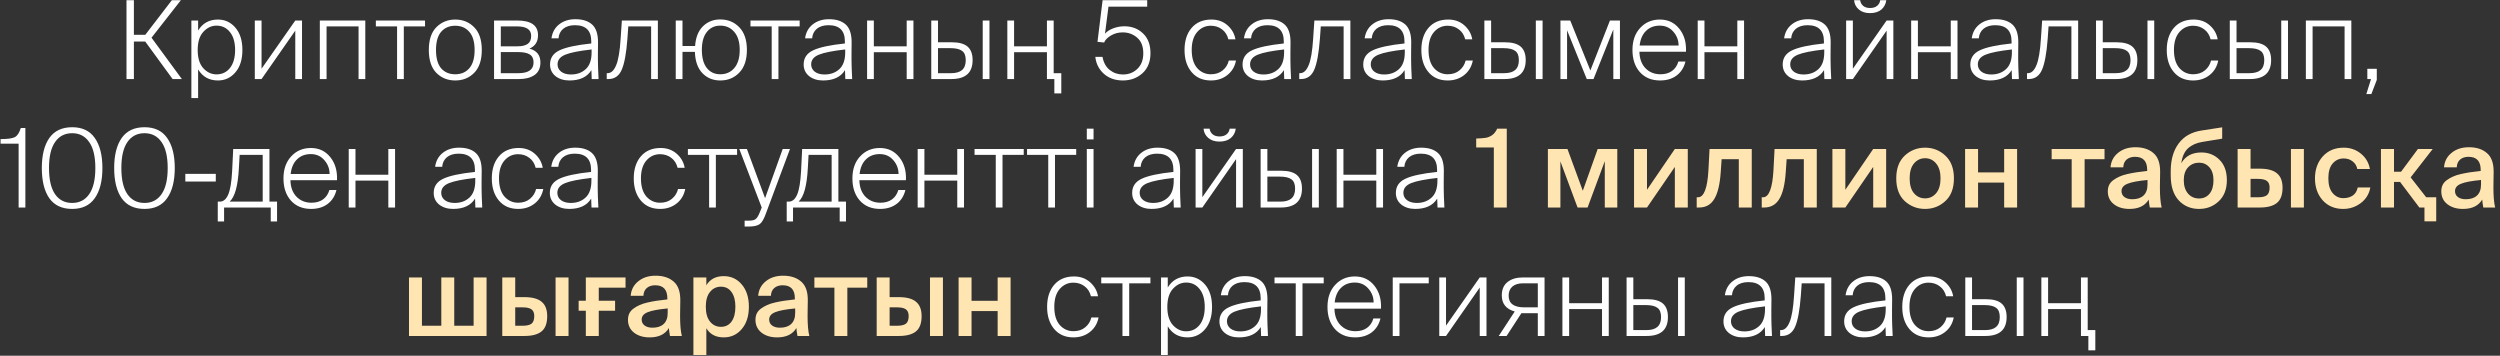
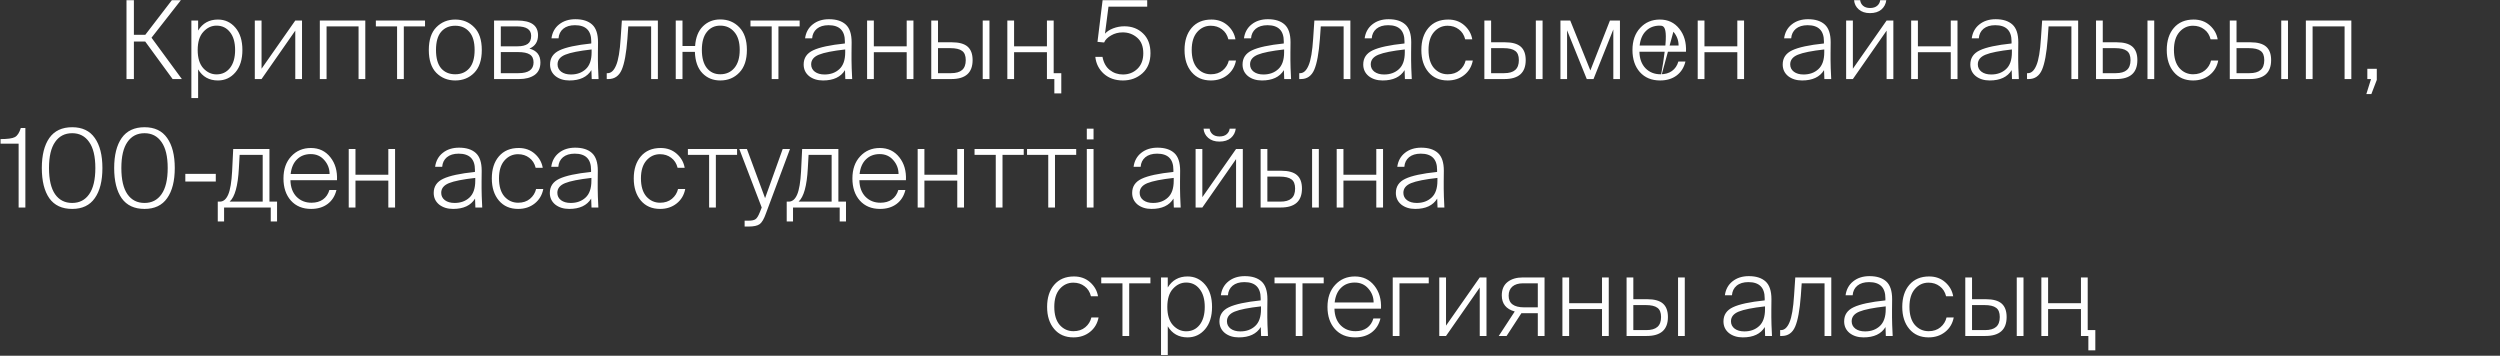
<svg xmlns="http://www.w3.org/2000/svg" width="253" height="36" viewBox="0 0 253 36" fill="none">
  <rect x="0" y="0" width="253" height="36" fill="#333333" stroke="none" />
-   <path d="M13.55 8H12.801V0.018H13.55V3.519H14.706L17.392 0.018H18.306L15.333 3.816L18.405 8H17.469L14.695 4.202H13.55V8ZM20.578 3.222C20.197 3.633 20.006 4.246 20.006 5.06C20.006 5.875 20.197 6.492 20.578 6.91C20.96 7.321 21.404 7.527 21.91 7.527C22.476 7.527 22.931 7.31 23.276 6.877C23.621 6.437 23.793 5.831 23.793 5.06C23.793 4.29 23.621 3.688 23.276 3.255C22.931 2.814 22.476 2.594 21.91 2.594C21.404 2.594 20.96 2.803 20.578 3.222ZM23.826 2.803C24.296 3.354 24.531 4.106 24.531 5.06C24.531 6.015 24.296 6.767 23.826 7.317C23.357 7.868 22.766 8.143 22.054 8.143C21.166 8.143 20.498 7.769 20.05 7.02V9.927H19.367V2.077H20.05V3.09C20.505 2.348 21.173 1.978 22.054 1.978C22.766 1.978 23.357 2.253 23.826 2.803ZM26.469 8H25.786V2.077H26.469V6.954L29.882 2.077H30.564V8H29.882V3.101L26.469 8ZM33.049 8H32.366V2.077H36.968V8H36.286V2.671H33.049V8ZM40.866 8H40.184V2.671H38.037V2.077H43.013V2.671H40.866V8ZM44.64 3.222C44.295 3.625 44.123 4.238 44.123 5.06C44.123 5.882 44.295 6.499 44.64 6.91C44.992 7.314 45.469 7.516 46.071 7.516C46.666 7.516 47.139 7.314 47.492 6.91C47.851 6.499 48.031 5.882 48.031 5.06C48.031 4.238 47.851 3.625 47.492 3.222C47.139 2.811 46.666 2.605 46.071 2.605C45.469 2.605 44.992 2.811 44.64 3.222ZM44.156 7.372C43.649 6.851 43.396 6.081 43.396 5.06C43.396 4.04 43.649 3.273 44.156 2.759C44.669 2.238 45.308 1.978 46.071 1.978C46.842 1.978 47.481 2.238 47.987 2.759C48.501 3.273 48.758 4.04 48.758 5.06C48.758 6.081 48.501 6.851 47.987 7.372C47.481 7.886 46.842 8.143 46.071 8.143C45.308 8.143 44.669 7.886 44.156 7.372ZM52.543 8H49.999V2.077H52.345C53.747 2.077 54.448 2.572 54.448 3.563C54.448 4.224 54.158 4.675 53.578 4.917C54.319 5.115 54.69 5.581 54.69 6.315C54.69 6.888 54.492 7.314 54.095 7.593C53.699 7.864 53.181 8 52.543 8ZM50.682 5.27V7.405H52.466C53.486 7.405 53.996 7.042 53.996 6.315C53.996 5.941 53.868 5.673 53.611 5.512C53.361 5.35 52.965 5.27 52.422 5.27H50.682ZM50.682 2.671V4.686H52.378C52.825 4.686 53.167 4.605 53.402 4.444C53.636 4.282 53.754 4.011 53.754 3.629C53.754 2.99 53.277 2.671 52.323 2.671H50.682ZM56.424 6.514C56.424 6.822 56.549 7.071 56.799 7.262C57.048 7.446 57.375 7.538 57.779 7.538C58.388 7.538 58.887 7.358 59.276 6.998C59.672 6.638 59.87 6.07 59.87 5.292V5.005C58.615 5.145 57.727 5.321 57.206 5.534C56.685 5.747 56.424 6.073 56.424 6.514ZM59.882 8L59.849 7.097C59.423 7.794 58.681 8.143 57.624 8.143C57.059 8.143 56.59 7.996 56.215 7.703C55.848 7.402 55.665 7.009 55.665 6.525C55.665 5.871 55.984 5.394 56.623 5.093C57.269 4.785 58.34 4.554 59.837 4.4V4.191C59.837 3.097 59.287 2.55 58.186 2.55C57.687 2.55 57.291 2.671 56.997 2.913C56.711 3.156 56.553 3.479 56.523 3.882H55.808C55.889 3.288 56.145 2.818 56.578 2.473C57.019 2.121 57.569 1.944 58.23 1.944C58.964 1.944 59.529 2.124 59.925 2.484C60.322 2.844 60.52 3.442 60.52 4.279C60.52 4.587 60.516 4.939 60.509 5.336C60.509 5.725 60.509 5.981 60.509 6.106C60.509 6.503 60.531 7.134 60.575 8H59.882ZM61.567 8H61.402V7.405H61.49C61.843 7.405 62.129 7.141 62.349 6.613C62.577 6.084 62.731 5.174 62.811 3.882L62.932 2.077H66.577V8H65.894V2.671H63.582L63.494 3.926C63.384 5.38 63.193 6.422 62.922 7.053C62.65 7.684 62.199 8 61.567 8ZM72.888 8.143C72.162 8.143 71.56 7.897 71.083 7.405C70.606 6.906 70.353 6.187 70.323 5.247H69.068V8H68.385V2.077H69.068V4.653H70.345C70.404 3.787 70.668 3.123 71.138 2.66C71.608 2.198 72.191 1.967 72.888 1.967C73.666 1.967 74.309 2.231 74.815 2.759C75.329 3.288 75.586 4.051 75.586 5.049C75.586 6.055 75.329 6.822 74.815 7.35C74.309 7.879 73.666 8.143 72.888 8.143ZM72.888 7.516C73.483 7.516 73.96 7.303 74.32 6.877C74.679 6.451 74.859 5.842 74.859 5.049C74.859 4.257 74.676 3.651 74.309 3.233C73.949 2.807 73.476 2.594 72.888 2.594C72.323 2.594 71.872 2.807 71.534 3.233C71.197 3.651 71.028 4.257 71.028 5.049C71.028 5.849 71.197 6.462 71.534 6.888C71.872 7.306 72.323 7.516 72.888 7.516ZM78.778 8H78.095V2.671H75.948V2.077H80.925V2.671H78.778V8ZM82.089 6.514C82.089 6.822 82.214 7.071 82.464 7.262C82.713 7.446 83.04 7.538 83.444 7.538C84.053 7.538 84.552 7.358 84.941 6.998C85.337 6.638 85.535 6.07 85.535 5.292V5.005C84.28 5.145 83.392 5.321 82.871 5.534C82.35 5.747 82.089 6.073 82.089 6.514ZM85.546 8L85.513 7.097C85.088 7.794 84.346 8.143 83.289 8.143C82.724 8.143 82.254 7.996 81.88 7.703C81.513 7.402 81.33 7.009 81.33 6.525C81.33 5.871 81.649 5.394 82.287 5.093C82.933 4.785 84.005 4.554 85.502 4.4V4.191C85.502 3.097 84.952 2.55 83.851 2.55C83.352 2.55 82.955 2.671 82.662 2.913C82.376 3.156 82.218 3.479 82.188 3.882H81.473C81.553 3.288 81.81 2.818 82.243 2.473C82.684 2.121 83.234 1.944 83.895 1.944C84.629 1.944 85.194 2.124 85.591 2.484C85.987 2.844 86.185 3.442 86.185 4.279C86.185 4.587 86.181 4.939 86.174 5.336C86.174 5.725 86.174 5.981 86.174 6.106C86.174 6.503 86.196 7.134 86.24 8H85.546ZM88.432 8H87.75V2.077H88.432V4.686H91.757V2.077H92.44V8H91.757V5.281H88.432V8ZM96.281 8H94.244V2.077H94.926V4.279H96.325C97.051 4.279 97.584 4.425 97.921 4.719C98.259 5.013 98.428 5.468 98.428 6.084C98.428 7.361 97.712 8 96.281 8ZM94.926 4.873V7.405H96.237C96.743 7.405 97.117 7.299 97.36 7.086C97.609 6.873 97.734 6.539 97.734 6.084C97.734 5.637 97.609 5.325 97.36 5.148C97.117 4.965 96.725 4.873 96.182 4.873H94.926ZM100.134 8H99.451V2.077H100.134V8ZM107.403 9.453H106.699V8H105.95V5.281H102.625V8H101.942V2.077H102.625V4.686H105.95V2.077H106.632V7.405H107.403V9.453ZM113.642 7.538C114.222 7.538 114.71 7.347 115.106 6.965C115.503 6.583 115.701 6.059 115.701 5.391C115.701 4.693 115.495 4.169 115.084 3.816C114.673 3.457 114.185 3.277 113.62 3.277C113.187 3.277 112.794 3.379 112.442 3.585C112.09 3.783 111.855 4.022 111.737 4.301L111.066 4.235L111.583 0.018H116.097V0.678H112.178L111.825 3.409C112.016 3.189 112.291 3.009 112.651 2.869C113.018 2.73 113.396 2.66 113.785 2.66C114.549 2.66 115.18 2.902 115.679 3.387C116.178 3.864 116.428 4.528 116.428 5.38C116.428 6.246 116.156 6.925 115.613 7.416C115.07 7.901 114.413 8.143 113.642 8.143C112.864 8.143 112.222 7.919 111.715 7.472C111.209 7.016 110.919 6.444 110.846 5.754H111.572C111.682 6.341 111.928 6.785 112.31 7.086C112.692 7.387 113.136 7.538 113.642 7.538ZM122.594 1.978C123.24 1.978 123.783 2.172 124.224 2.561C124.664 2.95 124.932 3.424 125.027 3.981H124.312C124.201 3.541 123.985 3.203 123.662 2.968C123.346 2.726 122.968 2.605 122.528 2.605C121.985 2.605 121.526 2.818 121.152 3.244C120.785 3.669 120.601 4.271 120.601 5.049C120.601 5.849 120.785 6.462 121.152 6.888C121.526 7.306 121.988 7.516 122.539 7.516C123.023 7.516 123.423 7.383 123.739 7.119C124.055 6.855 124.26 6.525 124.356 6.128H125.082C124.965 6.738 124.675 7.226 124.213 7.593C123.75 7.96 123.192 8.143 122.539 8.143C121.717 8.143 121.067 7.861 120.59 7.295C120.113 6.73 119.875 5.985 119.875 5.06C119.875 4.128 120.113 3.383 120.59 2.825C121.075 2.26 121.743 1.978 122.594 1.978ZM126.506 6.514C126.506 6.822 126.63 7.071 126.88 7.262C127.129 7.446 127.456 7.538 127.86 7.538C128.469 7.538 128.968 7.358 129.357 6.998C129.754 6.638 129.952 6.07 129.952 5.292V5.005C128.697 5.145 127.808 5.321 127.287 5.534C126.766 5.747 126.506 6.073 126.506 6.514ZM129.963 8L129.93 7.097C129.504 7.794 128.763 8.143 127.706 8.143C127.141 8.143 126.671 7.996 126.296 7.703C125.929 7.402 125.746 7.009 125.746 6.525C125.746 5.871 126.065 5.394 126.704 5.093C127.35 4.785 128.421 4.554 129.919 4.4V4.191C129.919 3.097 129.368 2.55 128.267 2.55C127.768 2.55 127.372 2.671 127.078 2.913C126.792 3.156 126.634 3.479 126.605 3.882H125.889C125.97 3.288 126.227 2.818 126.66 2.473C127.1 2.121 127.651 1.944 128.311 1.944C129.045 1.944 129.61 2.124 130.007 2.484C130.403 2.844 130.601 3.442 130.601 4.279C130.601 4.587 130.598 4.939 130.59 5.336C130.59 5.725 130.59 5.981 130.59 6.106C130.59 6.503 130.612 7.134 130.656 8H129.963ZM131.648 8H131.483V7.405H131.571C131.924 7.405 132.21 7.141 132.43 6.613C132.658 6.084 132.812 5.174 132.893 3.882L133.014 2.077H136.658V8H135.975V2.671H133.663L133.575 3.926C133.465 5.38 133.274 6.422 133.003 7.053C132.731 7.684 132.28 8 131.648 8ZM138.72 6.514C138.72 6.822 138.845 7.071 139.094 7.262C139.344 7.446 139.67 7.538 140.074 7.538C140.683 7.538 141.182 7.358 141.571 6.998C141.968 6.638 142.166 6.07 142.166 5.292V5.005C140.911 5.145 140.023 5.321 139.502 5.534C138.98 5.747 138.72 6.073 138.72 6.514ZM142.177 8L142.144 7.097C141.718 7.794 140.977 8.143 139.92 8.143C139.355 8.143 138.885 7.996 138.511 7.703C138.144 7.402 137.96 7.009 137.96 6.525C137.96 5.871 138.279 5.394 138.918 5.093C139.564 4.785 140.636 4.554 142.133 4.4V4.191C142.133 3.097 141.582 2.55 140.481 2.55C139.982 2.55 139.586 2.671 139.292 2.913C139.006 3.156 138.848 3.479 138.819 3.882H138.103C138.184 3.288 138.441 2.818 138.874 2.473C139.314 2.121 139.865 1.944 140.525 1.944C141.259 1.944 141.825 2.124 142.221 2.484C142.617 2.844 142.816 3.442 142.816 4.279C142.816 4.587 142.812 4.939 142.805 5.336C142.805 5.725 142.805 5.981 142.805 6.106C142.805 6.503 142.827 7.134 142.871 8H142.177ZM146.56 1.978C147.206 1.978 147.749 2.172 148.19 2.561C148.63 2.95 148.898 3.424 148.993 3.981H148.278C148.168 3.541 147.951 3.203 147.628 2.968C147.312 2.726 146.934 2.605 146.494 2.605C145.951 2.605 145.492 2.818 145.118 3.244C144.751 3.669 144.567 4.271 144.567 5.049C144.567 5.849 144.751 6.462 145.118 6.888C145.492 7.306 145.955 7.516 146.505 7.516C146.99 7.516 147.39 7.383 147.705 7.119C148.021 6.855 148.226 6.525 148.322 6.128H149.048C148.931 6.738 148.641 7.226 148.179 7.593C147.716 7.96 147.158 8.143 146.505 8.143C145.683 8.143 145.033 7.861 144.556 7.295C144.079 6.73 143.841 5.985 143.841 5.06C143.841 4.128 144.079 3.383 144.556 2.825C145.041 2.26 145.709 1.978 146.56 1.978ZM152.255 8H150.218V2.077H150.901V4.279H152.299C153.026 4.279 153.558 4.425 153.896 4.719C154.233 5.013 154.402 5.468 154.402 6.084C154.402 7.361 153.687 8 152.255 8ZM150.901 4.873V7.405H152.211C152.718 7.405 153.092 7.299 153.334 7.086C153.584 6.873 153.709 6.539 153.709 6.084C153.709 5.637 153.584 5.325 153.334 5.148C153.092 4.965 152.699 4.873 152.156 4.873H150.901ZM156.109 8H155.426V2.077H156.109V8ZM158.588 8H157.917V2.077H158.908L160.945 7.13L162.926 2.077H163.939V8H163.268V2.979L161.264 8H160.581L158.588 3.068V8ZM168.001 8.143C167.143 8.143 166.46 7.861 165.953 7.295C165.454 6.73 165.205 5.985 165.205 5.06C165.205 4.128 165.465 3.383 165.987 2.825C166.508 2.26 167.172 1.978 167.979 1.978C168.801 1.978 169.458 2.289 169.95 2.913C170.442 3.53 170.666 4.304 170.622 5.236H165.909C165.924 5.941 166.13 6.499 166.526 6.91C166.922 7.314 167.429 7.516 168.045 7.516C168.508 7.516 168.893 7.405 169.201 7.185C169.517 6.958 169.734 6.638 169.851 6.227H170.567C170.42 6.837 170.119 7.31 169.664 7.648C169.216 7.978 168.662 8.143 168.001 8.143ZM169.345 3.211C168.992 2.8 168.533 2.594 167.968 2.594C167.403 2.594 166.941 2.77 166.581 3.123C166.221 3.468 166.005 3.963 165.931 4.609H169.873C169.873 4.08 169.697 3.614 169.345 3.211ZM172.491 8H171.808V2.077H172.491V4.686H175.816V2.077H176.499V8H175.816V5.281H172.491V8ZM181.169 6.514C181.169 6.822 181.293 7.071 181.543 7.262C181.792 7.446 182.119 7.538 182.523 7.538C183.132 7.538 183.631 7.358 184.02 6.998C184.416 6.638 184.615 6.07 184.615 5.292V5.005C183.36 5.145 182.471 5.321 181.95 5.534C181.429 5.747 181.169 6.073 181.169 6.514ZM184.626 8L184.593 7.097C184.167 7.794 183.426 8.143 182.369 8.143C181.803 8.143 181.334 7.996 180.959 7.703C180.592 7.402 180.409 7.009 180.409 6.525C180.409 5.871 180.728 5.394 181.367 5.093C182.013 4.785 183.084 4.554 184.582 4.4V4.191C184.582 3.097 184.031 2.55 182.93 2.55C182.431 2.55 182.035 2.671 181.741 2.913C181.455 3.156 181.297 3.479 181.268 3.882H180.552C180.633 3.288 180.89 2.818 181.323 2.473C181.763 2.121 182.314 1.944 182.974 1.944C183.708 1.944 184.273 2.124 184.67 2.484C185.066 2.844 185.264 3.442 185.264 4.279C185.264 4.587 185.261 4.939 185.253 5.336C185.253 5.725 185.253 5.981 185.253 6.106C185.253 6.503 185.275 7.134 185.319 8H184.626ZM189.24 1.328C188.77 1.328 188.392 1.203 188.106 0.954C187.82 0.704 187.662 0.392 187.633 0.018H188.249C188.271 0.238 188.367 0.425 188.535 0.579C188.712 0.733 188.95 0.81 189.251 0.81C189.559 0.81 189.802 0.733 189.978 0.579C190.154 0.425 190.253 0.238 190.275 0.018H190.892C190.848 0.399 190.682 0.715 190.396 0.965C190.11 1.207 189.725 1.328 189.24 1.328ZM187.511 8H186.829V2.077H187.511V6.954L190.925 2.077H191.607V8H190.925V3.101L187.511 8ZM194.092 8H193.409V2.077H194.092V4.686H197.417V2.077H198.099V8H197.417V5.281H194.092V8ZM200.156 6.514C200.156 6.822 200.281 7.071 200.531 7.262C200.78 7.446 201.107 7.538 201.511 7.538C202.12 7.538 202.619 7.358 203.008 6.998C203.404 6.638 203.603 6.07 203.603 5.292V5.005C202.347 5.145 201.459 5.321 200.938 5.534C200.417 5.747 200.156 6.073 200.156 6.514ZM203.614 8L203.581 7.097C203.155 7.794 202.414 8.143 201.357 8.143C200.791 8.143 200.322 7.996 199.947 7.703C199.58 7.402 199.397 7.009 199.397 6.525C199.397 5.871 199.716 5.394 200.355 5.093C201.001 4.785 202.072 4.554 203.57 4.4V4.191C203.57 3.097 203.019 2.55 201.918 2.55C201.419 2.55 201.023 2.671 200.729 2.913C200.443 3.156 200.285 3.479 200.256 3.882H199.54C199.621 3.288 199.878 2.818 200.311 2.473C200.751 2.121 201.302 1.944 201.962 1.944C202.696 1.944 203.261 2.124 203.658 2.484C204.054 2.844 204.252 3.442 204.252 4.279C204.252 4.587 204.249 4.939 204.241 5.336C204.241 5.725 204.241 5.981 204.241 6.106C204.241 6.503 204.263 7.134 204.307 8H203.614ZM205.299 8H205.134V7.405H205.222C205.575 7.405 205.861 7.141 206.081 6.613C206.309 6.084 206.463 5.174 206.543 3.882L206.665 2.077H210.309V8H209.626V2.671H207.314L207.226 3.926C207.116 5.38 206.925 6.422 206.654 7.053C206.382 7.684 205.931 8 205.299 8ZM214.154 8H212.117V2.077H212.8V4.279H214.198C214.925 4.279 215.457 4.425 215.795 4.719C216.132 5.013 216.301 5.468 216.301 6.084C216.301 7.361 215.586 8 214.154 8ZM212.8 4.873V7.405H214.11C214.617 7.405 214.991 7.299 215.233 7.086C215.483 6.873 215.608 6.539 215.608 6.084C215.608 5.637 215.483 5.325 215.233 5.148C214.991 4.965 214.598 4.873 214.055 4.873H212.8ZM218.008 8H217.325V2.077H218.008V8ZM221.996 1.978C222.642 1.978 223.185 2.172 223.625 2.561C224.066 2.95 224.334 3.424 224.429 3.981H223.713C223.603 3.541 223.387 3.203 223.064 2.968C222.748 2.726 222.37 2.605 221.93 2.605C221.387 2.605 220.928 2.818 220.554 3.244C220.187 3.669 220.003 4.271 220.003 5.049C220.003 5.849 220.187 6.462 220.554 6.888C220.928 7.306 221.39 7.516 221.941 7.516C222.425 7.516 222.825 7.383 223.141 7.119C223.457 6.855 223.662 6.525 223.757 6.128H224.484C224.367 6.738 224.077 7.226 223.614 7.593C223.152 7.96 222.594 8.143 221.941 8.143C221.119 8.143 220.469 7.861 219.992 7.295C219.515 6.73 219.276 5.985 219.276 5.06C219.276 4.128 219.515 3.383 219.992 2.825C220.476 2.26 221.144 1.978 221.996 1.978ZM227.691 8H225.654V2.077H226.337V4.279H227.735C228.462 4.279 228.994 4.425 229.332 4.719C229.669 5.013 229.838 5.468 229.838 6.084C229.838 7.361 229.122 8 227.691 8ZM226.337 4.873V7.405H227.647C228.153 7.405 228.528 7.299 228.77 7.086C229.02 6.873 229.144 6.539 229.144 6.084C229.144 5.637 229.02 5.325 228.77 5.148C228.528 4.965 228.135 4.873 227.592 4.873H226.337ZM231.545 8H230.862V2.077H231.545V8ZM234.035 8H233.353V2.077H237.955V8H237.272V2.671H234.035V8ZM239.574 8V6.965H240.531V8.088L239.981 9.519H239.474L239.948 8H239.574ZM2.567 21H1.885V14.537H0.057V14.075C0.769 14.075 1.25 14.009 1.499 13.877C1.756 13.744 1.958 13.436 2.105 12.952H2.567V21ZM7.304 21.143C6.276 21.143 5.505 20.784 4.992 20.064C4.485 19.337 4.232 18.317 4.232 17.003C4.232 15.704 4.485 14.691 4.992 13.965C5.505 13.238 6.276 12.875 7.304 12.875C8.324 12.875 9.087 13.238 9.594 13.965C10.108 14.691 10.364 15.704 10.364 17.003C10.364 18.31 10.108 19.326 9.594 20.053C9.087 20.78 8.324 21.143 7.304 21.143ZM7.304 20.538C8.038 20.538 8.61 20.244 9.021 19.657C9.44 19.062 9.649 18.178 9.649 17.003C9.649 15.836 9.44 14.959 9.021 14.372C8.61 13.777 8.038 13.48 7.304 13.48C6.562 13.48 5.986 13.777 5.575 14.372C5.164 14.959 4.959 15.836 4.959 17.003C4.959 18.178 5.164 19.062 5.575 19.657C5.986 20.244 6.562 20.538 7.304 20.538ZM14.626 21.143C13.598 21.143 12.828 20.784 12.314 20.064C11.807 19.337 11.554 18.317 11.554 17.003C11.554 15.704 11.807 14.691 12.314 13.965C12.828 13.238 13.598 12.875 14.626 12.875C15.646 12.875 16.41 13.238 16.916 13.965C17.43 14.691 17.687 15.704 17.687 17.003C17.687 18.31 17.43 19.326 16.916 20.053C16.41 20.78 15.646 21.143 14.626 21.143ZM14.626 20.538C15.36 20.538 15.932 20.244 16.343 19.657C16.762 19.062 16.971 18.178 16.971 17.003C16.971 15.836 16.762 14.959 16.343 14.372C15.932 13.777 15.36 13.48 14.626 13.48C13.884 13.48 13.308 13.777 12.897 14.372C12.486 14.959 12.281 15.836 12.281 17.003C12.281 18.178 12.486 19.062 12.897 19.657C13.308 20.244 13.884 20.538 14.626 20.538ZM21.838 18.369H18.755V17.598H21.838V18.369ZM22.677 22.409H22.038V20.405H22.247C22.607 20.405 22.889 20.167 23.095 19.69C23.3 19.213 23.433 18.424 23.491 17.323L23.601 15.077H27.268V20.405H28.038V22.409H27.4V21H22.677V22.409ZM23.238 20.405H26.585V15.671H24.251L24.174 17.036C24.078 18.813 23.767 19.936 23.238 20.405ZM31.484 21.143C30.625 21.143 29.942 20.86 29.436 20.295C28.937 19.73 28.687 18.985 28.687 18.06C28.687 17.128 28.948 16.383 29.469 15.825C29.99 15.26 30.654 14.977 31.462 14.977C32.284 14.977 32.941 15.29 33.433 15.913C33.924 16.53 34.148 17.304 34.104 18.236H29.392C29.407 18.941 29.612 19.499 30.008 19.91C30.405 20.314 30.911 20.516 31.528 20.516C31.99 20.516 32.376 20.405 32.684 20.185C32.999 19.958 33.216 19.638 33.334 19.227H34.049C33.902 19.837 33.601 20.31 33.146 20.648C32.699 20.978 32.144 21.143 31.484 21.143ZM32.827 16.211C32.475 15.8 32.016 15.594 31.451 15.594C30.886 15.594 30.423 15.77 30.064 16.123C29.704 16.468 29.487 16.963 29.414 17.609H33.355C33.355 17.08 33.179 16.614 32.827 16.211ZM35.974 21H35.291V15.077H35.974V17.686H39.298V15.077H39.981V21H39.298V18.28H35.974V21ZM44.651 19.514C44.651 19.822 44.776 20.072 45.025 20.262C45.275 20.446 45.602 20.538 46.005 20.538C46.614 20.538 47.114 20.358 47.503 19.998C47.899 19.638 48.097 19.07 48.097 18.291V18.005C46.842 18.145 45.954 18.321 45.433 18.534C44.911 18.747 44.651 19.073 44.651 19.514ZM48.108 21L48.075 20.097C47.649 20.794 46.908 21.143 45.851 21.143C45.286 21.143 44.816 20.996 44.442 20.703C44.075 20.402 43.891 20.009 43.891 19.525C43.891 18.871 44.211 18.394 44.849 18.093C45.495 17.785 46.567 17.554 48.064 17.4V17.191C48.064 16.097 47.514 15.55 46.413 15.55C45.913 15.55 45.517 15.671 45.224 15.913C44.937 16.156 44.779 16.479 44.75 16.882H44.034C44.115 16.288 44.372 15.818 44.805 15.473C45.245 15.121 45.796 14.944 46.457 14.944C47.191 14.944 47.756 15.124 48.152 15.484C48.548 15.844 48.747 16.442 48.747 17.279C48.747 17.587 48.743 17.939 48.736 18.336C48.736 18.725 48.736 18.982 48.736 19.106C48.736 19.503 48.758 20.134 48.802 21H48.108ZM52.491 14.977C53.137 14.977 53.68 15.172 54.121 15.561C54.561 15.95 54.829 16.424 54.925 16.981H54.209C54.099 16.541 53.882 16.203 53.559 15.968C53.244 15.726 52.866 15.605 52.425 15.605C51.882 15.605 51.423 15.818 51.049 16.244C50.682 16.669 50.498 17.271 50.498 18.049C50.498 18.849 50.682 19.462 51.049 19.888C51.423 20.306 51.886 20.516 52.436 20.516C52.921 20.516 53.321 20.383 53.636 20.119C53.952 19.855 54.157 19.525 54.253 19.128H54.98C54.862 19.738 54.572 20.226 54.11 20.593C53.647 20.96 53.09 21.143 52.436 21.143C51.614 21.143 50.965 20.86 50.487 20.295C50.01 19.73 49.772 18.985 49.772 18.06C49.772 17.128 50.01 16.383 50.487 15.825C50.972 15.26 51.64 14.977 52.491 14.977ZM56.403 19.514C56.403 19.822 56.528 20.072 56.777 20.262C57.027 20.446 57.353 20.538 57.757 20.538C58.366 20.538 58.865 20.358 59.254 19.998C59.651 19.638 59.849 19.07 59.849 18.291V18.005C58.594 18.145 57.706 18.321 57.185 18.534C56.663 18.747 56.403 19.073 56.403 19.514ZM59.86 21L59.827 20.097C59.401 20.794 58.66 21.143 57.603 21.143C57.038 21.143 56.568 20.996 56.194 20.703C55.827 20.402 55.643 20.009 55.643 19.525C55.643 18.871 55.962 18.394 56.601 18.093C57.247 17.785 58.319 17.554 59.816 17.4V17.191C59.816 16.097 59.266 15.55 58.164 15.55C57.665 15.55 57.269 15.671 56.975 15.913C56.689 16.156 56.531 16.479 56.502 16.882H55.786C55.867 16.288 56.124 15.818 56.557 15.473C56.997 15.121 57.548 14.944 58.209 14.944C58.943 14.944 59.508 15.124 59.904 15.484C60.3 15.844 60.499 16.442 60.499 17.279C60.499 17.587 60.495 17.939 60.488 18.336C60.488 18.725 60.488 18.982 60.488 19.106C60.488 19.503 60.51 20.134 60.554 21H59.86ZM66.856 14.977C67.502 14.977 68.045 15.172 68.485 15.561C68.926 15.95 69.194 16.424 69.289 16.981H68.573C68.463 16.541 68.247 16.203 67.924 15.968C67.608 15.726 67.23 15.605 66.79 15.605C66.247 15.605 65.788 15.818 65.414 16.244C65.047 16.669 64.863 17.271 64.863 18.049C64.863 18.849 65.047 19.462 65.414 19.888C65.788 20.306 66.25 20.516 66.801 20.516C67.285 20.516 67.685 20.383 68.001 20.119C68.317 19.855 68.522 19.525 68.618 19.128H69.344C69.227 19.738 68.937 20.226 68.474 20.593C68.012 20.96 67.454 21.143 66.801 21.143C65.979 21.143 65.329 20.86 64.852 20.295C64.375 19.73 64.136 18.985 64.136 18.06C64.136 17.128 64.375 16.383 64.852 15.825C65.337 15.26 66.004 14.977 66.856 14.977ZM72.445 21H71.762V15.671H69.615V15.077H74.592V15.671H72.445V21ZM75.742 22.927H75.356V22.332H75.752C76.076 22.332 76.307 22.285 76.446 22.189C76.593 22.101 76.743 21.863 76.897 21.473L77.085 21L74.817 15.077H75.587L77.426 20.053L79.21 15.077H79.947L77.514 21.595C77.316 22.16 77.103 22.523 76.876 22.684C76.655 22.846 76.277 22.927 75.742 22.927ZM80.253 22.409H79.615V20.405H79.824C80.183 20.405 80.466 20.167 80.672 19.69C80.877 19.213 81.009 18.424 81.068 17.323L81.178 15.077H84.844V20.405H85.615V22.409H84.977V21H80.253V22.409ZM80.815 20.405H84.162V15.671H81.828L81.751 17.036C81.655 18.813 81.343 19.936 80.815 20.405ZM89.061 21.143C88.202 21.143 87.519 20.86 87.013 20.295C86.513 19.73 86.264 18.985 86.264 18.06C86.264 17.128 86.525 16.383 87.046 15.825C87.567 15.26 88.231 14.977 89.038 14.977C89.861 14.977 90.517 15.29 91.009 15.913C91.501 16.53 91.725 17.304 91.681 18.236H86.969C86.983 18.941 87.189 19.499 87.585 19.91C87.981 20.314 88.488 20.516 89.105 20.516C89.567 20.516 89.952 20.405 90.261 20.185C90.576 19.958 90.793 19.638 90.91 19.227H91.626C91.479 19.837 91.178 20.31 90.723 20.648C90.275 20.978 89.721 21.143 89.061 21.143ZM90.404 16.211C90.051 15.8 89.593 15.594 89.028 15.594C88.462 15.594 88 15.77 87.64 16.123C87.281 16.468 87.064 16.963 86.991 17.609H90.932C90.932 17.08 90.756 16.614 90.404 16.211ZM93.55 21H92.868V15.077H93.55V17.686H96.875V15.077H97.558V21H96.875V18.28H93.55V21ZM101.454 21H100.771V15.671H98.624V15.077H103.601V15.671H101.454V21ZM106.765 21H106.082V15.671H103.936V15.077H108.912V15.671H106.765V21ZM109.985 15.077H110.667V21H109.985V15.077ZM109.985 13.018H110.667V14.108H109.985V13.018ZM115.334 19.514C115.334 19.822 115.459 20.072 115.709 20.262C115.958 20.446 116.285 20.538 116.689 20.538C117.298 20.538 117.797 20.358 118.186 19.998C118.582 19.638 118.78 19.07 118.78 18.291V18.005C117.525 18.145 116.637 18.321 116.116 18.534C115.595 18.747 115.334 19.073 115.334 19.514ZM118.791 21L118.758 20.097C118.333 20.794 117.591 21.143 116.534 21.143C115.969 21.143 115.499 20.996 115.125 20.703C114.758 20.402 114.575 20.009 114.575 19.525C114.575 18.871 114.894 18.394 115.532 18.093C116.178 17.785 117.25 17.554 118.747 17.4V17.191C118.747 16.097 118.197 15.55 117.096 15.55C116.597 15.55 116.2 15.671 115.907 15.913C115.621 16.156 115.463 16.479 115.433 16.882H114.718C114.798 16.288 115.055 15.818 115.488 15.473C115.929 15.121 116.479 14.944 117.14 14.944C117.874 14.944 118.439 15.124 118.835 15.484C119.232 15.844 119.43 16.442 119.43 17.279C119.43 17.587 119.426 17.939 119.419 18.336C119.419 18.725 119.419 18.982 119.419 19.106C119.419 19.503 119.441 20.134 119.485 21H118.791ZM123.406 14.328C122.936 14.328 122.558 14.203 122.272 13.954C121.986 13.704 121.828 13.392 121.798 13.018H122.415C122.437 13.238 122.532 13.425 122.701 13.579C122.877 13.733 123.116 13.81 123.417 13.81C123.725 13.81 123.967 13.733 124.144 13.579C124.32 13.425 124.419 13.238 124.441 13.018H125.057C125.013 13.399 124.848 13.715 124.562 13.965C124.276 14.207 123.89 14.328 123.406 14.328ZM121.677 21H120.995V15.077H121.677V19.954L125.09 15.077H125.773V21H125.09V16.101L121.677 21ZM129.612 21H127.575V15.077H128.257V17.279H129.656C130.382 17.279 130.915 17.425 131.252 17.719C131.59 18.013 131.759 18.468 131.759 19.084C131.759 20.361 131.043 21 129.612 21ZM128.257 17.873V20.405H129.568C130.074 20.405 130.448 20.299 130.691 20.086C130.94 19.873 131.065 19.539 131.065 19.084C131.065 18.637 130.94 18.325 130.691 18.148C130.448 17.965 130.056 17.873 129.513 17.873H128.257ZM133.465 21H132.783V15.077H133.465V21ZM135.956 21H135.273V15.077H135.956V17.686H139.281V15.077H139.964V21H139.281V18.28H135.956V21ZM142.021 19.514C142.021 19.822 142.145 20.072 142.395 20.262C142.645 20.446 142.971 20.538 143.375 20.538C143.984 20.538 144.483 20.358 144.872 19.998C145.269 19.638 145.467 19.07 145.467 18.291V18.005C144.212 18.145 143.324 18.321 142.802 18.534C142.281 18.747 142.021 19.073 142.021 19.514ZM145.478 21L145.445 20.097C145.019 20.794 144.278 21.143 143.221 21.143C142.656 21.143 142.186 20.996 141.811 20.703C141.444 20.402 141.261 20.009 141.261 19.525C141.261 18.871 141.58 18.394 142.219 18.093C142.865 17.785 143.936 17.554 145.434 17.4V17.191C145.434 16.097 144.883 15.55 143.782 15.55C143.283 15.55 142.887 15.671 142.593 15.913C142.307 16.156 142.149 16.479 142.12 16.882H141.404C141.485 16.288 141.742 15.818 142.175 15.473C142.615 15.121 143.166 14.944 143.826 14.944C144.56 14.944 145.125 15.124 145.522 15.484C145.918 15.844 146.116 16.442 146.116 17.279C146.116 17.587 146.113 17.939 146.105 18.336C146.105 18.725 146.105 18.982 146.105 19.106C146.105 19.503 146.127 20.134 146.171 21H145.478ZM108.686 27.977C109.332 27.977 109.875 28.172 110.316 28.561C110.756 28.95 111.024 29.424 111.12 29.981H110.404C110.294 29.541 110.077 29.203 109.754 28.968C109.439 28.726 109.061 28.605 108.62 28.605C108.077 28.605 107.618 28.818 107.244 29.244C106.877 29.669 106.694 30.271 106.694 31.049C106.694 31.849 106.877 32.462 107.244 32.888C107.618 33.306 108.081 33.516 108.631 33.516C109.116 33.516 109.516 33.383 109.831 33.119C110.147 32.855 110.353 32.525 110.448 32.128H111.175C111.057 32.737 110.767 33.226 110.305 33.593C109.842 33.96 109.285 34.143 108.631 34.143C107.809 34.143 107.16 33.861 106.683 33.295C106.205 32.73 105.967 31.985 105.967 31.06C105.967 30.128 106.205 29.383 106.683 28.825C107.167 28.26 107.835 27.977 108.686 27.977ZM114.275 34H113.593V28.671H111.446V28.077H116.422V28.671H114.275V34ZM118.706 29.222C118.324 29.633 118.133 30.246 118.133 31.06C118.133 31.875 118.324 32.492 118.706 32.91C119.088 33.321 119.532 33.527 120.038 33.527C120.603 33.527 121.058 33.31 121.403 32.877C121.748 32.437 121.921 31.831 121.921 31.06C121.921 30.29 121.748 29.688 121.403 29.255C121.058 28.814 120.603 28.594 120.038 28.594C119.532 28.594 119.088 28.803 118.706 29.222ZM121.954 28.803C122.424 29.354 122.659 30.106 122.659 31.06C122.659 32.014 122.424 32.767 121.954 33.317C121.484 33.868 120.893 34.143 120.181 34.143C119.293 34.143 118.625 33.769 118.178 33.02V35.927H117.495V28.077H118.178V29.09C118.633 28.348 119.301 27.977 120.181 27.977C120.893 27.977 121.484 28.253 121.954 28.803ZM124.167 32.514C124.167 32.822 124.292 33.072 124.541 33.262C124.791 33.446 125.118 33.538 125.521 33.538C126.13 33.538 126.63 33.358 127.019 32.998C127.415 32.638 127.613 32.07 127.613 31.291V31.005C126.358 31.145 125.47 31.321 124.949 31.534C124.428 31.747 124.167 32.073 124.167 32.514ZM127.624 34L127.591 33.097C127.165 33.794 126.424 34.143 125.367 34.143C124.802 34.143 124.332 33.996 123.958 33.703C123.591 33.402 123.407 33.009 123.407 32.525C123.407 31.871 123.727 31.394 124.365 31.093C125.011 30.785 126.083 30.554 127.58 30.4V30.191C127.58 29.097 127.03 28.55 125.929 28.55C125.43 28.55 125.033 28.671 124.74 28.913C124.453 29.156 124.295 29.479 124.266 29.882H123.55C123.631 29.288 123.888 28.818 124.321 28.473C124.762 28.121 125.312 27.945 125.973 27.945C126.707 27.945 127.272 28.124 127.668 28.484C128.065 28.844 128.263 29.442 128.263 30.279C128.263 30.587 128.259 30.939 128.252 31.336C128.252 31.725 128.252 31.982 128.252 32.106C128.252 32.503 128.274 33.134 128.318 34H127.624ZM131.812 34H131.129V28.671H128.982V28.077H133.959V28.671H131.812V34ZM137.138 34.143C136.279 34.143 135.596 33.861 135.09 33.295C134.591 32.73 134.341 31.985 134.341 31.06C134.341 30.128 134.602 29.383 135.123 28.825C135.644 28.26 136.308 27.977 137.116 27.977C137.938 27.977 138.595 28.29 139.087 28.913C139.578 29.53 139.802 30.304 139.758 31.236H135.046C135.061 31.941 135.266 32.499 135.663 32.91C136.059 33.314 136.565 33.516 137.182 33.516C137.644 33.516 138.03 33.406 138.338 33.185C138.654 32.958 138.87 32.638 138.988 32.227H139.703C139.556 32.837 139.255 33.31 138.8 33.648C138.353 33.978 137.798 34.143 137.138 34.143ZM138.481 29.211C138.129 28.8 137.67 28.594 137.105 28.594C136.54 28.594 136.077 28.77 135.718 29.123C135.358 29.468 135.141 29.963 135.068 30.609H139.01C139.01 30.08 138.833 29.614 138.481 29.211ZM141.628 34H140.945V28.077H144.589V28.671H141.628V34ZM146.337 34H145.654V28.077H146.337V32.954L149.75 28.077H150.433V34H149.75V29.101L146.337 34ZM152.466 34H151.673L153.291 31.523C152.418 31.28 151.981 30.737 151.981 29.893C151.981 29.299 152.176 28.847 152.565 28.539C152.954 28.231 153.471 28.077 154.117 28.077H156.308V34H155.626V31.699H153.963L152.466 34ZM154.26 31.104H155.626V28.671H154.128C153.666 28.671 153.306 28.781 153.049 29.002C152.8 29.222 152.675 29.53 152.675 29.926C152.675 30.712 153.203 31.104 154.26 31.104ZM158.798 34H158.116V28.077H158.798V30.686H162.123V28.077H162.806V34H162.123V31.28H158.798V34ZM166.647 34H164.61V28.077H165.293V30.279H166.691C167.417 30.279 167.95 30.425 168.287 30.719C168.625 31.013 168.794 31.468 168.794 32.084C168.794 33.361 168.078 34 166.647 34ZM165.293 30.873V33.406H166.603C167.109 33.406 167.484 33.299 167.726 33.086C167.975 32.873 168.1 32.539 168.1 32.084C168.1 31.637 167.975 31.325 167.726 31.148C167.484 30.965 167.091 30.873 166.548 30.873H165.293ZM170.5 34H169.818V28.077H170.5V34ZM175.174 32.514C175.174 32.822 175.299 33.072 175.549 33.262C175.798 33.446 176.125 33.538 176.529 33.538C177.138 33.538 177.637 33.358 178.026 32.998C178.422 32.638 178.62 32.07 178.62 31.291V31.005C177.365 31.145 176.477 31.321 175.956 31.534C175.435 31.747 175.174 32.073 175.174 32.514ZM178.631 34L178.598 33.097C178.173 33.794 177.431 34.143 176.374 34.143C175.809 34.143 175.339 33.996 174.965 33.703C174.598 33.402 174.415 33.009 174.415 32.525C174.415 31.871 174.734 31.394 175.372 31.093C176.018 30.785 177.09 30.554 178.587 30.4V30.191C178.587 29.097 178.037 28.55 176.936 28.55C176.437 28.55 176.04 28.671 175.747 28.913C175.461 29.156 175.303 29.479 175.273 29.882H174.558C174.638 29.288 174.895 28.818 175.328 28.473C175.769 28.121 176.319 27.945 176.98 27.945C177.714 27.945 178.279 28.124 178.675 28.484C179.072 28.844 179.27 29.442 179.27 30.279C179.27 30.587 179.266 30.939 179.259 31.336C179.259 31.725 179.259 31.982 179.259 32.106C179.259 32.503 179.281 33.134 179.325 34H178.631ZM180.317 34H180.152V33.406H180.24C180.592 33.406 180.879 33.141 181.099 32.613C181.326 32.084 181.481 31.174 181.561 29.882L181.682 28.077H185.327V34H184.644V28.671H182.332L182.244 29.926C182.134 31.38 181.943 32.422 181.671 33.053C181.4 33.684 180.948 34 180.317 34ZM187.389 32.514C187.389 32.822 187.513 33.072 187.763 33.262C188.012 33.446 188.339 33.538 188.743 33.538C189.352 33.538 189.851 33.358 190.24 32.998C190.636 32.638 190.835 32.07 190.835 31.291V31.005C189.58 31.145 188.691 31.321 188.17 31.534C187.649 31.747 187.389 32.073 187.389 32.514ZM190.846 34L190.813 33.097C190.387 33.794 189.646 34.143 188.589 34.143C188.023 34.143 187.554 33.996 187.179 33.703C186.812 33.402 186.629 33.009 186.629 32.525C186.629 31.871 186.948 31.394 187.587 31.093C188.233 30.785 189.304 30.554 190.802 30.4V30.191C190.802 29.097 190.251 28.55 189.15 28.55C188.651 28.55 188.255 28.671 187.961 28.913C187.675 29.156 187.517 29.479 187.488 29.882H186.772C186.853 29.288 187.11 28.818 187.543 28.473C187.983 28.121 188.534 27.945 189.194 27.945C189.928 27.945 190.493 28.124 190.89 28.484C191.286 28.844 191.484 29.442 191.484 30.279C191.484 30.587 191.481 30.939 191.473 31.336C191.473 31.725 191.473 31.982 191.473 32.106C191.473 32.503 191.495 33.134 191.539 34H190.846ZM195.229 27.977C195.875 27.977 196.418 28.172 196.858 28.561C197.299 28.95 197.567 29.424 197.662 29.981H196.946C196.836 29.541 196.62 29.203 196.297 28.968C195.981 28.726 195.603 28.605 195.163 28.605C194.62 28.605 194.161 28.818 193.787 29.244C193.42 29.669 193.236 30.271 193.236 31.049C193.236 31.849 193.42 32.462 193.787 32.888C194.161 33.306 194.623 33.516 195.174 33.516C195.658 33.516 196.058 33.383 196.374 33.119C196.69 32.855 196.895 32.525 196.99 32.128H197.717C197.6 32.737 197.31 33.226 196.847 33.593C196.385 33.96 195.827 34.143 195.174 34.143C194.352 34.143 193.702 33.861 193.225 33.295C192.748 32.73 192.509 31.985 192.509 31.06C192.509 30.128 192.748 29.383 193.225 28.825C193.709 28.26 194.377 27.977 195.229 27.977ZM200.924 34H198.887V28.077H199.57V30.279H200.968C201.695 30.279 202.227 30.425 202.565 30.719C202.902 31.013 203.071 31.468 203.071 32.084C203.071 33.361 202.355 34 200.924 34ZM199.57 30.873V33.406H200.88C201.386 33.406 201.761 33.299 202.003 33.086C202.253 32.873 202.377 32.539 202.377 32.084C202.377 31.637 202.253 31.325 202.003 31.148C201.761 30.965 201.368 30.873 200.825 30.873H199.57ZM204.778 34H204.095V28.077H204.778V34ZM212.047 35.453H211.342V34H210.593V31.28H207.268V34H206.586V28.077H207.268V30.686H210.593V28.077H211.276V33.406H212.047V35.453Z" fill="white" />
-   <path d="M152.485 21H151.175V14.922H149.391V14.02C149.824 14.005 150.154 13.979 150.382 13.943C150.609 13.899 150.822 13.807 151.02 13.667C151.219 13.521 151.384 13.304 151.516 13.018H152.485V21ZM163.67 15.077V21H162.404V16.31L160.664 21H159.651L157.912 16.332V21H156.646V15.077H158.627L160.18 19.305L161.688 15.077H163.67ZM170.804 15.077V21H169.494V16.893L166.676 21H165.365V15.077H166.676V19.205L169.494 15.077H170.804ZM177.277 21H175.967V16.112H174.228L174.14 17.389C174.059 18.637 173.842 19.55 173.49 20.13C173.145 20.71 172.631 21 171.949 21H171.706V19.965H171.838C172.44 19.965 172.793 19.044 172.895 17.201L173.006 15.077H177.277V21ZM183.858 21H182.547V16.112H180.808L180.72 17.389C180.639 18.637 180.423 19.55 180.07 20.13C179.725 20.71 179.211 21 178.529 21H178.287V19.965H178.419C179.021 19.965 179.373 19.044 179.476 17.201L179.586 15.077H183.858V21ZM190.878 15.077V21H189.568V16.893L186.749 21H185.439V15.077H186.749V19.205L189.568 15.077H190.878ZM193.696 16.541C193.402 16.893 193.256 17.396 193.256 18.049C193.256 18.703 193.402 19.205 193.696 19.558C193.997 19.903 194.371 20.075 194.819 20.075C195.267 20.075 195.637 19.903 195.931 19.558C196.232 19.205 196.382 18.703 196.382 18.049C196.382 17.396 196.232 16.893 195.931 16.541C195.637 16.189 195.267 16.012 194.819 16.012C194.371 16.012 193.997 16.189 193.696 16.541ZM192.76 15.748C193.34 15.212 194.026 14.944 194.819 14.944C195.612 14.944 196.294 15.212 196.867 15.748C197.447 16.284 197.737 17.051 197.737 18.049C197.737 19.055 197.447 19.822 196.867 20.35C196.294 20.879 195.612 21.143 194.819 21.143C194.026 21.143 193.34 20.879 192.76 20.35C192.188 19.822 191.901 19.055 191.901 18.049C191.901 17.051 192.188 16.284 192.76 15.748ZM204.131 21H202.821V18.479H200.179V21H198.868V15.077H200.179V17.444H202.821V15.077H204.131V21ZM212.978 16.112H210.963V21H209.653V16.112H207.627V15.077H212.978V16.112ZM217.328 18.666V18.215C216.374 18.302 215.695 18.431 215.291 18.6C214.895 18.761 214.697 19.007 214.697 19.337C214.697 19.594 214.796 19.796 214.994 19.943C215.192 20.09 215.456 20.163 215.787 20.163C216.279 20.163 216.657 20.038 216.921 19.789C217.192 19.539 217.328 19.165 217.328 18.666ZM215.501 21.143C214.855 21.143 214.326 20.982 213.915 20.659C213.511 20.336 213.31 19.906 213.31 19.37C213.31 19.128 213.354 18.912 213.442 18.721C213.537 18.53 213.68 18.365 213.871 18.226C214.062 18.086 214.267 17.969 214.488 17.873C214.708 17.77 214.979 17.682 215.302 17.609C215.633 17.535 215.945 17.477 216.238 17.433C216.539 17.389 216.891 17.345 217.295 17.301V17.191C217.295 16.31 216.884 15.869 216.062 15.869C215.717 15.869 215.434 15.961 215.214 16.145C215.001 16.328 214.888 16.592 214.873 16.937H213.585C213.629 16.335 213.882 15.847 214.344 15.473C214.807 15.091 215.394 14.9 216.106 14.9C216.877 14.9 217.49 15.102 217.945 15.506C218.4 15.902 218.62 16.548 218.605 17.444C218.605 17.517 218.602 17.741 218.594 18.115C218.587 18.49 218.583 18.776 218.583 18.974C218.583 19.848 218.642 20.523 218.759 21H217.559C217.501 20.677 217.464 20.409 217.449 20.196C217.075 20.828 216.425 21.143 215.501 21.143ZM222.782 15.429C223.509 15.429 224.118 15.675 224.61 16.167C225.109 16.658 225.358 17.348 225.358 18.236C225.358 19.147 225.083 19.859 224.532 20.372C223.989 20.886 223.325 21.143 222.54 21.143C221.71 21.143 221.024 20.853 220.481 20.273C219.945 19.686 219.677 18.846 219.677 17.752V17.224C219.692 16.115 219.963 15.209 220.492 14.504C221.02 13.792 221.795 13.359 222.815 13.205L224.885 12.886V14.031L222.881 14.361C222.286 14.456 221.806 14.669 221.439 14.999C221.072 15.33 220.84 15.836 220.745 16.519C221.163 15.792 221.842 15.429 222.782 15.429ZM222.54 20.086C222.987 20.086 223.343 19.925 223.608 19.602C223.872 19.279 224.004 18.824 224.004 18.236C224.004 17.671 223.865 17.235 223.586 16.926C223.314 16.618 222.969 16.464 222.551 16.464C222.11 16.464 221.74 16.618 221.439 16.926C221.145 17.235 220.998 17.671 220.998 18.236C220.998 18.802 221.141 19.253 221.428 19.591C221.714 19.921 222.085 20.086 222.54 20.086ZM228.704 21H226.447V15.077H227.757V17.069H228.671C229.479 17.069 230.066 17.227 230.433 17.543C230.807 17.851 230.994 18.336 230.994 18.996C230.994 19.715 230.804 20.229 230.422 20.538C230.04 20.846 229.468 21 228.704 21ZM227.757 18.104V19.965H228.517C228.928 19.965 229.225 19.895 229.409 19.756C229.592 19.609 229.684 19.352 229.684 18.985C229.684 18.662 229.589 18.435 229.398 18.302C229.214 18.17 228.917 18.104 228.506 18.104H227.757ZM233.152 21H231.842V15.077H233.152V21ZM237.181 14.944C237.842 14.944 238.418 15.143 238.91 15.539C239.409 15.935 239.717 16.456 239.835 17.102H238.557C238.499 16.787 238.341 16.53 238.084 16.332C237.834 16.134 237.534 16.035 237.181 16.035C236.733 16.035 236.363 16.203 236.069 16.541C235.776 16.879 235.629 17.378 235.629 18.038C235.629 18.699 235.776 19.202 236.069 19.547C236.363 19.884 236.722 20.053 237.148 20.053C237.508 20.053 237.82 19.969 238.084 19.8C238.348 19.624 238.521 19.349 238.602 18.974H239.879C239.754 19.642 239.427 20.171 238.899 20.56C238.378 20.949 237.787 21.143 237.126 21.143C236.275 21.143 235.585 20.853 235.056 20.273C234.535 19.686 234.275 18.945 234.275 18.049C234.275 17.154 234.539 16.413 235.067 15.825C235.603 15.238 236.308 14.944 237.181 14.944ZM246.545 22.398H245.356V21H244.838L242.889 18.413H242.273V21H240.952V15.077H242.273V17.378H242.988L244.695 15.077H246.192L243.957 17.95L245.532 19.965H246.545V22.398ZM251.079 18.666V18.215C250.124 18.302 249.445 18.431 249.042 18.6C248.645 18.761 248.447 19.007 248.447 19.337C248.447 19.594 248.546 19.796 248.744 19.943C248.943 20.09 249.207 20.163 249.537 20.163C250.029 20.163 250.407 20.038 250.671 19.789C250.943 19.539 251.079 19.165 251.079 18.666ZM249.251 21.143C248.605 21.143 248.077 20.982 247.665 20.659C247.262 20.336 247.06 19.906 247.06 19.37C247.06 19.128 247.104 18.912 247.192 18.721C247.287 18.53 247.431 18.365 247.621 18.226C247.812 18.086 248.018 17.969 248.238 17.873C248.458 17.77 248.73 17.682 249.053 17.609C249.383 17.535 249.695 17.477 249.989 17.433C250.29 17.389 250.642 17.345 251.046 17.301V17.191C251.046 16.31 250.635 15.869 249.812 15.869C249.467 15.869 249.185 15.961 248.965 16.145C248.752 16.328 248.638 16.592 248.623 16.937H247.335C247.379 16.335 247.632 15.847 248.095 15.473C248.557 15.091 249.145 14.9 249.856 14.9C250.627 14.9 251.24 15.102 251.695 15.506C252.15 15.902 252.37 16.548 252.356 17.444C252.356 17.517 252.352 17.741 252.345 18.115C252.337 18.49 252.334 18.776 252.334 18.974C252.334 19.848 252.392 20.523 252.51 21H251.31C251.251 20.677 251.214 20.409 251.2 20.196C250.825 20.828 250.176 21.143 249.251 21.143ZM49.24 28.077V34H41.39V28.077H42.7V32.965H44.66V28.077H45.97V32.965H47.93V28.077H49.24ZM53.087 34H50.83V28.077H52.14V30.069H53.054C53.862 30.069 54.449 30.227 54.816 30.543C55.19 30.851 55.377 31.336 55.377 31.996C55.377 32.715 55.187 33.229 54.805 33.538C54.423 33.846 53.851 34 53.087 34ZM52.14 31.104V32.965H52.9C53.311 32.965 53.608 32.895 53.792 32.756C53.975 32.609 54.067 32.352 54.067 31.985C54.067 31.662 53.972 31.435 53.781 31.302C53.597 31.17 53.3 31.104 52.889 31.104H52.14ZM57.535 34H56.225V28.077H57.535V34ZM60.595 29.112V30.433H62.247V31.446H60.595V34H59.285V31.446H58.559V30.433H59.285V28.077H63.304V29.112H60.595ZM67.57 31.666V31.215C66.615 31.302 65.936 31.431 65.533 31.6C65.136 31.761 64.938 32.007 64.938 32.337C64.938 32.594 65.037 32.796 65.236 32.943C65.434 33.09 65.698 33.163 66.028 33.163C66.52 33.163 66.898 33.038 67.162 32.789C67.434 32.539 67.57 32.165 67.57 31.666ZM65.742 34.143C65.096 34.143 64.568 33.982 64.156 33.659C63.753 33.336 63.551 32.906 63.551 32.37C63.551 32.128 63.595 31.912 63.683 31.721C63.779 31.53 63.922 31.365 64.112 31.226C64.303 31.086 64.509 30.969 64.729 30.873C64.949 30.77 65.221 30.682 65.544 30.609C65.874 30.535 66.186 30.477 66.48 30.433C66.781 30.389 67.133 30.345 67.537 30.301V30.191C67.537 29.31 67.126 28.869 66.303 28.869C65.959 28.869 65.676 28.961 65.456 29.145C65.243 29.328 65.129 29.592 65.114 29.937H63.826C63.87 29.335 64.124 28.847 64.586 28.473C65.048 28.091 65.635 27.901 66.347 27.901C67.118 27.901 67.731 28.102 68.186 28.506C68.641 28.902 68.862 29.548 68.847 30.444C68.847 30.517 68.843 30.741 68.836 31.115C68.828 31.49 68.825 31.776 68.825 31.974C68.825 32.848 68.883 33.523 69.001 34H67.801C67.742 33.677 67.705 33.409 67.691 33.196C67.316 33.828 66.667 34.143 65.742 34.143ZM71.856 29.541C71.57 29.886 71.427 30.385 71.427 31.038C71.427 31.692 71.57 32.194 71.856 32.547C72.142 32.899 72.51 33.075 72.957 33.075C73.42 33.075 73.779 32.895 74.036 32.536C74.293 32.176 74.421 31.677 74.421 31.038C74.421 30.414 74.293 29.923 74.036 29.563C73.779 29.196 73.42 29.012 72.957 29.012C72.51 29.012 72.142 29.189 71.856 29.541ZM70.172 28.077H71.482V28.869C71.856 28.253 72.443 27.945 73.243 27.945C73.985 27.945 74.594 28.227 75.071 28.792C75.548 29.357 75.787 30.106 75.787 31.038C75.787 31.978 75.548 32.73 75.071 33.295C74.594 33.861 73.985 34.143 73.243 34.143C72.443 34.143 71.856 33.835 71.482 33.218V35.927H70.172V28.077ZM80.472 31.666V31.215C79.518 31.302 78.839 31.431 78.435 31.6C78.039 31.761 77.841 32.007 77.841 32.337C77.841 32.594 77.94 32.796 78.138 32.943C78.336 33.09 78.6 33.163 78.931 33.163C79.422 33.163 79.8 33.038 80.065 32.789C80.336 32.539 80.472 32.165 80.472 31.666ZM78.644 34.143C77.998 34.143 77.47 33.982 77.059 33.659C76.655 33.336 76.453 32.906 76.453 32.37C76.453 32.128 76.497 31.912 76.585 31.721C76.681 31.53 76.824 31.365 77.015 31.226C77.206 31.086 77.411 30.969 77.631 30.873C77.852 30.77 78.123 30.682 78.446 30.609C78.776 30.535 79.088 30.477 79.382 30.433C79.683 30.389 80.035 30.345 80.439 30.301V30.191C80.439 29.31 80.028 28.869 79.206 28.869C78.861 28.869 78.578 28.961 78.358 29.145C78.145 29.328 78.031 29.592 78.017 29.937H76.729C76.773 29.335 77.026 28.847 77.488 28.473C77.951 28.091 78.538 27.901 79.25 27.901C80.021 27.901 80.633 28.102 81.088 28.506C81.544 28.902 81.764 29.548 81.749 30.444C81.749 30.517 81.746 30.741 81.738 31.115C81.731 31.49 81.727 31.776 81.727 31.974C81.727 32.848 81.786 33.523 81.903 34H80.703C80.644 33.677 80.608 33.409 80.593 33.196C80.219 33.828 79.569 34.143 78.644 34.143ZM87.766 29.112H85.751V34H84.441V29.112H82.415V28.077H87.766V29.112ZM90.977 34H88.72V28.077H90.03V30.069H90.944C91.751 30.069 92.339 30.227 92.706 30.543C93.08 30.851 93.267 31.336 93.267 31.996C93.267 32.715 93.076 33.229 92.695 33.538C92.313 33.846 91.74 34 90.977 34ZM90.03 31.104V32.965H90.79C91.201 32.965 91.498 32.895 91.682 32.756C91.865 32.609 91.957 32.352 91.957 31.985C91.957 31.662 91.862 31.435 91.671 31.302C91.487 31.17 91.19 31.104 90.779 31.104H90.03ZM95.425 34H94.115V28.077H95.425V34ZM102.273 34H100.962V31.479H98.32V34H97.01V28.077H98.32V30.444H100.962V28.077H102.273V34Z" fill="#FFE5B2" />
+   <path d="M13.55 8H12.801V0.018H13.55V3.519H14.706L17.392 0.018H18.306L15.333 3.816L18.405 8H17.469L14.695 4.202H13.55V8ZM20.578 3.222C20.197 3.633 20.006 4.246 20.006 5.06C20.006 5.875 20.197 6.492 20.578 6.91C20.96 7.321 21.404 7.527 21.91 7.527C22.476 7.527 22.931 7.31 23.276 6.877C23.621 6.437 23.793 5.831 23.793 5.06C23.793 4.29 23.621 3.688 23.276 3.255C22.931 2.814 22.476 2.594 21.91 2.594C21.404 2.594 20.96 2.803 20.578 3.222ZM23.826 2.803C24.296 3.354 24.531 4.106 24.531 5.06C24.531 6.015 24.296 6.767 23.826 7.317C23.357 7.868 22.766 8.143 22.054 8.143C21.166 8.143 20.498 7.769 20.05 7.02V9.927H19.367V2.077H20.05V3.09C20.505 2.348 21.173 1.978 22.054 1.978C22.766 1.978 23.357 2.253 23.826 2.803ZM26.469 8H25.786V2.077H26.469V6.954L29.882 2.077H30.564V8H29.882V3.101L26.469 8ZM33.049 8H32.366V2.077H36.968V8H36.286V2.671H33.049V8ZM40.866 8H40.184V2.671H38.037V2.077H43.013V2.671H40.866V8ZM44.64 3.222C44.295 3.625 44.123 4.238 44.123 5.06C44.123 5.882 44.295 6.499 44.64 6.91C44.992 7.314 45.469 7.516 46.071 7.516C46.666 7.516 47.139 7.314 47.492 6.91C47.851 6.499 48.031 5.882 48.031 5.06C48.031 4.238 47.851 3.625 47.492 3.222C47.139 2.811 46.666 2.605 46.071 2.605C45.469 2.605 44.992 2.811 44.64 3.222ZM44.156 7.372C43.649 6.851 43.396 6.081 43.396 5.06C43.396 4.04 43.649 3.273 44.156 2.759C44.669 2.238 45.308 1.978 46.071 1.978C46.842 1.978 47.481 2.238 47.987 2.759C48.501 3.273 48.758 4.04 48.758 5.06C48.758 6.081 48.501 6.851 47.987 7.372C47.481 7.886 46.842 8.143 46.071 8.143C45.308 8.143 44.669 7.886 44.156 7.372ZM52.543 8H49.999V2.077H52.345C53.747 2.077 54.448 2.572 54.448 3.563C54.448 4.224 54.158 4.675 53.578 4.917C54.319 5.115 54.69 5.581 54.69 6.315C54.69 6.888 54.492 7.314 54.095 7.593C53.699 7.864 53.181 8 52.543 8ZM50.682 5.27V7.405H52.466C53.486 7.405 53.996 7.042 53.996 6.315C53.996 5.941 53.868 5.673 53.611 5.512C53.361 5.35 52.965 5.27 52.422 5.27H50.682ZM50.682 2.671V4.686H52.378C52.825 4.686 53.167 4.605 53.402 4.444C53.636 4.282 53.754 4.011 53.754 3.629C53.754 2.99 53.277 2.671 52.323 2.671H50.682ZM56.424 6.514C56.424 6.822 56.549 7.071 56.799 7.262C57.048 7.446 57.375 7.538 57.779 7.538C58.388 7.538 58.887 7.358 59.276 6.998C59.672 6.638 59.87 6.07 59.87 5.292V5.005C58.615 5.145 57.727 5.321 57.206 5.534C56.685 5.747 56.424 6.073 56.424 6.514ZM59.882 8L59.849 7.097C59.423 7.794 58.681 8.143 57.624 8.143C57.059 8.143 56.59 7.996 56.215 7.703C55.848 7.402 55.665 7.009 55.665 6.525C55.665 5.871 55.984 5.394 56.623 5.093C57.269 4.785 58.34 4.554 59.837 4.4V4.191C59.837 3.097 59.287 2.55 58.186 2.55C57.687 2.55 57.291 2.671 56.997 2.913C56.711 3.156 56.553 3.479 56.523 3.882H55.808C55.889 3.288 56.145 2.818 56.578 2.473C57.019 2.121 57.569 1.944 58.23 1.944C58.964 1.944 59.529 2.124 59.925 2.484C60.322 2.844 60.52 3.442 60.52 4.279C60.52 4.587 60.516 4.939 60.509 5.336C60.509 5.725 60.509 5.981 60.509 6.106C60.509 6.503 60.531 7.134 60.575 8H59.882ZM61.567 8H61.402V7.405H61.49C61.843 7.405 62.129 7.141 62.349 6.613C62.577 6.084 62.731 5.174 62.811 3.882L62.932 2.077H66.577V8H65.894V2.671H63.582L63.494 3.926C63.384 5.38 63.193 6.422 62.922 7.053C62.65 7.684 62.199 8 61.567 8ZM72.888 8.143C72.162 8.143 71.56 7.897 71.083 7.405C70.606 6.906 70.353 6.187 70.323 5.247H69.068V8H68.385V2.077H69.068V4.653H70.345C70.404 3.787 70.668 3.123 71.138 2.66C71.608 2.198 72.191 1.967 72.888 1.967C73.666 1.967 74.309 2.231 74.815 2.759C75.329 3.288 75.586 4.051 75.586 5.049C75.586 6.055 75.329 6.822 74.815 7.35C74.309 7.879 73.666 8.143 72.888 8.143ZM72.888 7.516C73.483 7.516 73.96 7.303 74.32 6.877C74.679 6.451 74.859 5.842 74.859 5.049C74.859 4.257 74.676 3.651 74.309 3.233C73.949 2.807 73.476 2.594 72.888 2.594C72.323 2.594 71.872 2.807 71.534 3.233C71.197 3.651 71.028 4.257 71.028 5.049C71.028 5.849 71.197 6.462 71.534 6.888C71.872 7.306 72.323 7.516 72.888 7.516ZM78.778 8H78.095V2.671H75.948V2.077H80.925V2.671H78.778V8ZM82.089 6.514C82.089 6.822 82.214 7.071 82.464 7.262C82.713 7.446 83.04 7.538 83.444 7.538C84.053 7.538 84.552 7.358 84.941 6.998C85.337 6.638 85.535 6.07 85.535 5.292V5.005C84.28 5.145 83.392 5.321 82.871 5.534C82.35 5.747 82.089 6.073 82.089 6.514ZM85.546 8L85.513 7.097C85.088 7.794 84.346 8.143 83.289 8.143C82.724 8.143 82.254 7.996 81.88 7.703C81.513 7.402 81.33 7.009 81.33 6.525C81.33 5.871 81.649 5.394 82.287 5.093C82.933 4.785 84.005 4.554 85.502 4.4V4.191C85.502 3.097 84.952 2.55 83.851 2.55C83.352 2.55 82.955 2.671 82.662 2.913C82.376 3.156 82.218 3.479 82.188 3.882H81.473C81.553 3.288 81.81 2.818 82.243 2.473C82.684 2.121 83.234 1.944 83.895 1.944C84.629 1.944 85.194 2.124 85.591 2.484C85.987 2.844 86.185 3.442 86.185 4.279C86.185 4.587 86.181 4.939 86.174 5.336C86.174 5.725 86.174 5.981 86.174 6.106C86.174 6.503 86.196 7.134 86.24 8H85.546ZM88.432 8H87.75V2.077H88.432V4.686H91.757V2.077H92.44V8H91.757V5.281H88.432V8ZM96.281 8H94.244V2.077H94.926V4.279H96.325C97.051 4.279 97.584 4.425 97.921 4.719C98.259 5.013 98.428 5.468 98.428 6.084C98.428 7.361 97.712 8 96.281 8ZM94.926 4.873V7.405H96.237C96.743 7.405 97.117 7.299 97.36 7.086C97.609 6.873 97.734 6.539 97.734 6.084C97.734 5.637 97.609 5.325 97.36 5.148C97.117 4.965 96.725 4.873 96.182 4.873H94.926ZM100.134 8H99.451V2.077H100.134V8ZM107.403 9.453H106.699V8H105.95V5.281H102.625V8H101.942V2.077H102.625V4.686H105.95V2.077H106.632V7.405H107.403V9.453ZM113.642 7.538C114.222 7.538 114.71 7.347 115.106 6.965C115.503 6.583 115.701 6.059 115.701 5.391C115.701 4.693 115.495 4.169 115.084 3.816C114.673 3.457 114.185 3.277 113.62 3.277C113.187 3.277 112.794 3.379 112.442 3.585C112.09 3.783 111.855 4.022 111.737 4.301L111.066 4.235L111.583 0.018H116.097V0.678H112.178L111.825 3.409C112.016 3.189 112.291 3.009 112.651 2.869C113.018 2.73 113.396 2.66 113.785 2.66C114.549 2.66 115.18 2.902 115.679 3.387C116.178 3.864 116.428 4.528 116.428 5.38C116.428 6.246 116.156 6.925 115.613 7.416C115.07 7.901 114.413 8.143 113.642 8.143C112.864 8.143 112.222 7.919 111.715 7.472C111.209 7.016 110.919 6.444 110.846 5.754H111.572C111.682 6.341 111.928 6.785 112.31 7.086C112.692 7.387 113.136 7.538 113.642 7.538ZM122.594 1.978C123.24 1.978 123.783 2.172 124.224 2.561C124.664 2.95 124.932 3.424 125.027 3.981H124.312C124.201 3.541 123.985 3.203 123.662 2.968C123.346 2.726 122.968 2.605 122.528 2.605C121.985 2.605 121.526 2.818 121.152 3.244C120.785 3.669 120.601 4.271 120.601 5.049C120.601 5.849 120.785 6.462 121.152 6.888C121.526 7.306 121.988 7.516 122.539 7.516C123.023 7.516 123.423 7.383 123.739 7.119C124.055 6.855 124.26 6.525 124.356 6.128H125.082C124.965 6.738 124.675 7.226 124.213 7.593C123.75 7.96 123.192 8.143 122.539 8.143C121.717 8.143 121.067 7.861 120.59 7.295C120.113 6.73 119.875 5.985 119.875 5.06C119.875 4.128 120.113 3.383 120.59 2.825C121.075 2.26 121.743 1.978 122.594 1.978ZM126.506 6.514C126.506 6.822 126.63 7.071 126.88 7.262C127.129 7.446 127.456 7.538 127.86 7.538C128.469 7.538 128.968 7.358 129.357 6.998C129.754 6.638 129.952 6.07 129.952 5.292V5.005C128.697 5.145 127.808 5.321 127.287 5.534C126.766 5.747 126.506 6.073 126.506 6.514ZM129.963 8L129.93 7.097C129.504 7.794 128.763 8.143 127.706 8.143C127.141 8.143 126.671 7.996 126.296 7.703C125.929 7.402 125.746 7.009 125.746 6.525C125.746 5.871 126.065 5.394 126.704 5.093C127.35 4.785 128.421 4.554 129.919 4.4V4.191C129.919 3.097 129.368 2.55 128.267 2.55C127.768 2.55 127.372 2.671 127.078 2.913C126.792 3.156 126.634 3.479 126.605 3.882H125.889C125.97 3.288 126.227 2.818 126.66 2.473C127.1 2.121 127.651 1.944 128.311 1.944C129.045 1.944 129.61 2.124 130.007 2.484C130.403 2.844 130.601 3.442 130.601 4.279C130.601 4.587 130.598 4.939 130.59 5.336C130.59 5.725 130.59 5.981 130.59 6.106C130.59 6.503 130.612 7.134 130.656 8H129.963ZM131.648 8H131.483V7.405H131.571C131.924 7.405 132.21 7.141 132.43 6.613C132.658 6.084 132.812 5.174 132.893 3.882L133.014 2.077H136.658V8H135.975V2.671H133.663L133.575 3.926C133.465 5.38 133.274 6.422 133.003 7.053C132.731 7.684 132.28 8 131.648 8ZM138.72 6.514C138.72 6.822 138.845 7.071 139.094 7.262C139.344 7.446 139.67 7.538 140.074 7.538C140.683 7.538 141.182 7.358 141.571 6.998C141.968 6.638 142.166 6.07 142.166 5.292V5.005C140.911 5.145 140.023 5.321 139.502 5.534C138.98 5.747 138.72 6.073 138.72 6.514ZM142.177 8L142.144 7.097C141.718 7.794 140.977 8.143 139.92 8.143C139.355 8.143 138.885 7.996 138.511 7.703C138.144 7.402 137.96 7.009 137.96 6.525C137.96 5.871 138.279 5.394 138.918 5.093C139.564 4.785 140.636 4.554 142.133 4.4V4.191C142.133 3.097 141.582 2.55 140.481 2.55C139.982 2.55 139.586 2.671 139.292 2.913C139.006 3.156 138.848 3.479 138.819 3.882H138.103C138.184 3.288 138.441 2.818 138.874 2.473C139.314 2.121 139.865 1.944 140.525 1.944C141.259 1.944 141.825 2.124 142.221 2.484C142.617 2.844 142.816 3.442 142.816 4.279C142.816 4.587 142.812 4.939 142.805 5.336C142.805 5.725 142.805 5.981 142.805 6.106C142.805 6.503 142.827 7.134 142.871 8H142.177ZM146.56 1.978C147.206 1.978 147.749 2.172 148.19 2.561C148.63 2.95 148.898 3.424 148.993 3.981H148.278C148.168 3.541 147.951 3.203 147.628 2.968C147.312 2.726 146.934 2.605 146.494 2.605C145.951 2.605 145.492 2.818 145.118 3.244C144.751 3.669 144.567 4.271 144.567 5.049C144.567 5.849 144.751 6.462 145.118 6.888C145.492 7.306 145.955 7.516 146.505 7.516C146.99 7.516 147.39 7.383 147.705 7.119C148.021 6.855 148.226 6.525 148.322 6.128H149.048C148.931 6.738 148.641 7.226 148.179 7.593C147.716 7.96 147.158 8.143 146.505 8.143C145.683 8.143 145.033 7.861 144.556 7.295C144.079 6.73 143.841 5.985 143.841 5.06C143.841 4.128 144.079 3.383 144.556 2.825C145.041 2.26 145.709 1.978 146.56 1.978ZM152.255 8H150.218V2.077H150.901V4.279H152.299C153.026 4.279 153.558 4.425 153.896 4.719C154.233 5.013 154.402 5.468 154.402 6.084C154.402 7.361 153.687 8 152.255 8ZM150.901 4.873V7.405H152.211C152.718 7.405 153.092 7.299 153.334 7.086C153.584 6.873 153.709 6.539 153.709 6.084C153.709 5.637 153.584 5.325 153.334 5.148C153.092 4.965 152.699 4.873 152.156 4.873H150.901ZM156.109 8H155.426V2.077H156.109V8ZM158.588 8H157.917V2.077H158.908L160.945 7.13L162.926 2.077H163.939V8H163.268V2.979L161.264 8H160.581L158.588 3.068V8ZM168.001 8.143C167.143 8.143 166.46 7.861 165.953 7.295C165.454 6.73 165.205 5.985 165.205 5.06C165.205 4.128 165.465 3.383 165.987 2.825C166.508 2.26 167.172 1.978 167.979 1.978C168.801 1.978 169.458 2.289 169.95 2.913C170.442 3.53 170.666 4.304 170.622 5.236H165.909C165.924 5.941 166.13 6.499 166.526 6.91C166.922 7.314 167.429 7.516 168.045 7.516C168.508 7.516 168.893 7.405 169.201 7.185C169.517 6.958 169.734 6.638 169.851 6.227H170.567C170.42 6.837 170.119 7.31 169.664 7.648C169.216 7.978 168.662 8.143 168.001 8.143ZC168.992 2.8 168.533 2.594 167.968 2.594C167.403 2.594 166.941 2.77 166.581 3.123C166.221 3.468 166.005 3.963 165.931 4.609H169.873C169.873 4.08 169.697 3.614 169.345 3.211ZM172.491 8H171.808V2.077H172.491V4.686H175.816V2.077H176.499V8H175.816V5.281H172.491V8ZM181.169 6.514C181.169 6.822 181.293 7.071 181.543 7.262C181.792 7.446 182.119 7.538 182.523 7.538C183.132 7.538 183.631 7.358 184.02 6.998C184.416 6.638 184.615 6.07 184.615 5.292V5.005C183.36 5.145 182.471 5.321 181.95 5.534C181.429 5.747 181.169 6.073 181.169 6.514ZM184.626 8L184.593 7.097C184.167 7.794 183.426 8.143 182.369 8.143C181.803 8.143 181.334 7.996 180.959 7.703C180.592 7.402 180.409 7.009 180.409 6.525C180.409 5.871 180.728 5.394 181.367 5.093C182.013 4.785 183.084 4.554 184.582 4.4V4.191C184.582 3.097 184.031 2.55 182.93 2.55C182.431 2.55 182.035 2.671 181.741 2.913C181.455 3.156 181.297 3.479 181.268 3.882H180.552C180.633 3.288 180.89 2.818 181.323 2.473C181.763 2.121 182.314 1.944 182.974 1.944C183.708 1.944 184.273 2.124 184.67 2.484C185.066 2.844 185.264 3.442 185.264 4.279C185.264 4.587 185.261 4.939 185.253 5.336C185.253 5.725 185.253 5.981 185.253 6.106C185.253 6.503 185.275 7.134 185.319 8H184.626ZM189.24 1.328C188.77 1.328 188.392 1.203 188.106 0.954C187.82 0.704 187.662 0.392 187.633 0.018H188.249C188.271 0.238 188.367 0.425 188.535 0.579C188.712 0.733 188.95 0.81 189.251 0.81C189.559 0.81 189.802 0.733 189.978 0.579C190.154 0.425 190.253 0.238 190.275 0.018H190.892C190.848 0.399 190.682 0.715 190.396 0.965C190.11 1.207 189.725 1.328 189.24 1.328ZM187.511 8H186.829V2.077H187.511V6.954L190.925 2.077H191.607V8H190.925V3.101L187.511 8ZM194.092 8H193.409V2.077H194.092V4.686H197.417V2.077H198.099V8H197.417V5.281H194.092V8ZM200.156 6.514C200.156 6.822 200.281 7.071 200.531 7.262C200.78 7.446 201.107 7.538 201.511 7.538C202.12 7.538 202.619 7.358 203.008 6.998C203.404 6.638 203.603 6.07 203.603 5.292V5.005C202.347 5.145 201.459 5.321 200.938 5.534C200.417 5.747 200.156 6.073 200.156 6.514ZM203.614 8L203.581 7.097C203.155 7.794 202.414 8.143 201.357 8.143C200.791 8.143 200.322 7.996 199.947 7.703C199.58 7.402 199.397 7.009 199.397 6.525C199.397 5.871 199.716 5.394 200.355 5.093C201.001 4.785 202.072 4.554 203.57 4.4V4.191C203.57 3.097 203.019 2.55 201.918 2.55C201.419 2.55 201.023 2.671 200.729 2.913C200.443 3.156 200.285 3.479 200.256 3.882H199.54C199.621 3.288 199.878 2.818 200.311 2.473C200.751 2.121 201.302 1.944 201.962 1.944C202.696 1.944 203.261 2.124 203.658 2.484C204.054 2.844 204.252 3.442 204.252 4.279C204.252 4.587 204.249 4.939 204.241 5.336C204.241 5.725 204.241 5.981 204.241 6.106C204.241 6.503 204.263 7.134 204.307 8H203.614ZM205.299 8H205.134V7.405H205.222C205.575 7.405 205.861 7.141 206.081 6.613C206.309 6.084 206.463 5.174 206.543 3.882L206.665 2.077H210.309V8H209.626V2.671H207.314L207.226 3.926C207.116 5.38 206.925 6.422 206.654 7.053C206.382 7.684 205.931 8 205.299 8ZM214.154 8H212.117V2.077H212.8V4.279H214.198C214.925 4.279 215.457 4.425 215.795 4.719C216.132 5.013 216.301 5.468 216.301 6.084C216.301 7.361 215.586 8 214.154 8ZM212.8 4.873V7.405H214.11C214.617 7.405 214.991 7.299 215.233 7.086C215.483 6.873 215.608 6.539 215.608 6.084C215.608 5.637 215.483 5.325 215.233 5.148C214.991 4.965 214.598 4.873 214.055 4.873H212.8ZM218.008 8H217.325V2.077H218.008V8ZM221.996 1.978C222.642 1.978 223.185 2.172 223.625 2.561C224.066 2.95 224.334 3.424 224.429 3.981H223.713C223.603 3.541 223.387 3.203 223.064 2.968C222.748 2.726 222.37 2.605 221.93 2.605C221.387 2.605 220.928 2.818 220.554 3.244C220.187 3.669 220.003 4.271 220.003 5.049C220.003 5.849 220.187 6.462 220.554 6.888C220.928 7.306 221.39 7.516 221.941 7.516C222.425 7.516 222.825 7.383 223.141 7.119C223.457 6.855 223.662 6.525 223.757 6.128H224.484C224.367 6.738 224.077 7.226 223.614 7.593C223.152 7.96 222.594 8.143 221.941 8.143C221.119 8.143 220.469 7.861 219.992 7.295C219.515 6.73 219.276 5.985 219.276 5.06C219.276 4.128 219.515 3.383 219.992 2.825C220.476 2.26 221.144 1.978 221.996 1.978ZM227.691 8H225.654V2.077H226.337V4.279H227.735C228.462 4.279 228.994 4.425 229.332 4.719C229.669 5.013 229.838 5.468 229.838 6.084C229.838 7.361 229.122 8 227.691 8ZM226.337 4.873V7.405H227.647C228.153 7.405 228.528 7.299 228.77 7.086C229.02 6.873 229.144 6.539 229.144 6.084C229.144 5.637 229.02 5.325 228.77 5.148C228.528 4.965 228.135 4.873 227.592 4.873H226.337ZM231.545 8H230.862V2.077H231.545V8ZM234.035 8H233.353V2.077H237.955V8H237.272V2.671H234.035V8ZM239.574 8V6.965H240.531V8.088L239.981 9.519H239.474L239.948 8H239.574ZM2.567 21H1.885V14.537H0.057V14.075C0.769 14.075 1.25 14.009 1.499 13.877C1.756 13.744 1.958 13.436 2.105 12.952H2.567V21ZM7.304 21.143C6.276 21.143 5.505 20.784 4.992 20.064C4.485 19.337 4.232 18.317 4.232 17.003C4.232 15.704 4.485 14.691 4.992 13.965C5.505 13.238 6.276 12.875 7.304 12.875C8.324 12.875 9.087 13.238 9.594 13.965C10.108 14.691 10.364 15.704 10.364 17.003C10.364 18.31 10.108 19.326 9.594 20.053C9.087 20.78 8.324 21.143 7.304 21.143ZM7.304 20.538C8.038 20.538 8.61 20.244 9.021 19.657C9.44 19.062 9.649 18.178 9.649 17.003C9.649 15.836 9.44 14.959 9.021 14.372C8.61 13.777 8.038 13.48 7.304 13.48C6.562 13.48 5.986 13.777 5.575 14.372C5.164 14.959 4.959 15.836 4.959 17.003C4.959 18.178 5.164 19.062 5.575 19.657C5.986 20.244 6.562 20.538 7.304 20.538ZM14.626 21.143C13.598 21.143 12.828 20.784 12.314 20.064C11.807 19.337 11.554 18.317 11.554 17.003C11.554 15.704 11.807 14.691 12.314 13.965C12.828 13.238 13.598 12.875 14.626 12.875C15.646 12.875 16.41 13.238 16.916 13.965C17.43 14.691 17.687 15.704 17.687 17.003C17.687 18.31 17.43 19.326 16.916 20.053C16.41 20.78 15.646 21.143 14.626 21.143ZM14.626 20.538C15.36 20.538 15.932 20.244 16.343 19.657C16.762 19.062 16.971 18.178 16.971 17.003C16.971 15.836 16.762 14.959 16.343 14.372C15.932 13.777 15.36 13.48 14.626 13.48C13.884 13.48 13.308 13.777 12.897 14.372C12.486 14.959 12.281 15.836 12.281 17.003C12.281 18.178 12.486 19.062 12.897 19.657C13.308 20.244 13.884 20.538 14.626 20.538ZM21.838 18.369H18.755V17.598H21.838V18.369ZM22.677 22.409H22.038V20.405H22.247C22.607 20.405 22.889 20.167 23.095 19.69C23.3 19.213 23.433 18.424 23.491 17.323L23.601 15.077H27.268V20.405H28.038V22.409H27.4V21H22.677V22.409ZM23.238 20.405H26.585V15.671H24.251L24.174 17.036C24.078 18.813 23.767 19.936 23.238 20.405ZM31.484 21.143C30.625 21.143 29.942 20.86 29.436 20.295C28.937 19.73 28.687 18.985 28.687 18.06C28.687 17.128 28.948 16.383 29.469 15.825C29.99 15.26 30.654 14.977 31.462 14.977C32.284 14.977 32.941 15.29 33.433 15.913C33.924 16.53 34.148 17.304 34.104 18.236H29.392C29.407 18.941 29.612 19.499 30.008 19.91C30.405 20.314 30.911 20.516 31.528 20.516C31.99 20.516 32.376 20.405 32.684 20.185C32.999 19.958 33.216 19.638 33.334 19.227H34.049C33.902 19.837 33.601 20.31 33.146 20.648C32.699 20.978 32.144 21.143 31.484 21.143ZM32.827 16.211C32.475 15.8 32.016 15.594 31.451 15.594C30.886 15.594 30.423 15.77 30.064 16.123C29.704 16.468 29.487 16.963 29.414 17.609H33.355C33.355 17.08 33.179 16.614 32.827 16.211ZM35.974 21H35.291V15.077H35.974V17.686H39.298V15.077H39.981V21H39.298V18.28H35.974V21ZM44.651 19.514C44.651 19.822 44.776 20.072 45.025 20.262C45.275 20.446 45.602 20.538 46.005 20.538C46.614 20.538 47.114 20.358 47.503 19.998C47.899 19.638 48.097 19.07 48.097 18.291V18.005C46.842 18.145 45.954 18.321 45.433 18.534C44.911 18.747 44.651 19.073 44.651 19.514ZM48.108 21L48.075 20.097C47.649 20.794 46.908 21.143 45.851 21.143C45.286 21.143 44.816 20.996 44.442 20.703C44.075 20.402 43.891 20.009 43.891 19.525C43.891 18.871 44.211 18.394 44.849 18.093C45.495 17.785 46.567 17.554 48.064 17.4V17.191C48.064 16.097 47.514 15.55 46.413 15.55C45.913 15.55 45.517 15.671 45.224 15.913C44.937 16.156 44.779 16.479 44.75 16.882H44.034C44.115 16.288 44.372 15.818 44.805 15.473C45.245 15.121 45.796 14.944 46.457 14.944C47.191 14.944 47.756 15.124 48.152 15.484C48.548 15.844 48.747 16.442 48.747 17.279C48.747 17.587 48.743 17.939 48.736 18.336C48.736 18.725 48.736 18.982 48.736 19.106C48.736 19.503 48.758 20.134 48.802 21H48.108ZM52.491 14.977C53.137 14.977 53.68 15.172 54.121 15.561C54.561 15.95 54.829 16.424 54.925 16.981H54.209C54.099 16.541 53.882 16.203 53.559 15.968C53.244 15.726 52.866 15.605 52.425 15.605C51.882 15.605 51.423 15.818 51.049 16.244C50.682 16.669 50.498 17.271 50.498 18.049C50.498 18.849 50.682 19.462 51.049 19.888C51.423 20.306 51.886 20.516 52.436 20.516C52.921 20.516 53.321 20.383 53.636 20.119C53.952 19.855 54.157 19.525 54.253 19.128H54.98C54.862 19.738 54.572 20.226 54.11 20.593C53.647 20.96 53.09 21.143 52.436 21.143C51.614 21.143 50.965 20.86 50.487 20.295C50.01 19.73 49.772 18.985 49.772 18.06C49.772 17.128 50.01 16.383 50.487 15.825C50.972 15.26 51.64 14.977 52.491 14.977ZM56.403 19.514C56.403 19.822 56.528 20.072 56.777 20.262C57.027 20.446 57.353 20.538 57.757 20.538C58.366 20.538 58.865 20.358 59.254 19.998C59.651 19.638 59.849 19.07 59.849 18.291V18.005C58.594 18.145 57.706 18.321 57.185 18.534C56.663 18.747 56.403 19.073 56.403 19.514ZM59.86 21L59.827 20.097C59.401 20.794 58.66 21.143 57.603 21.143C57.038 21.143 56.568 20.996 56.194 20.703C55.827 20.402 55.643 20.009 55.643 19.525C55.643 18.871 55.962 18.394 56.601 18.093C57.247 17.785 58.319 17.554 59.816 17.4V17.191C59.816 16.097 59.266 15.55 58.164 15.55C57.665 15.55 57.269 15.671 56.975 15.913C56.689 16.156 56.531 16.479 56.502 16.882H55.786C55.867 16.288 56.124 15.818 56.557 15.473C56.997 15.121 57.548 14.944 58.209 14.944C58.943 14.944 59.508 15.124 59.904 15.484C60.3 15.844 60.499 16.442 60.499 17.279C60.499 17.587 60.495 17.939 60.488 18.336C60.488 18.725 60.488 18.982 60.488 19.106C60.488 19.503 60.51 20.134 60.554 21H59.86ZM66.856 14.977C67.502 14.977 68.045 15.172 68.485 15.561C68.926 15.95 69.194 16.424 69.289 16.981H68.573C68.463 16.541 68.247 16.203 67.924 15.968C67.608 15.726 67.23 15.605 66.79 15.605C66.247 15.605 65.788 15.818 65.414 16.244C65.047 16.669 64.863 17.271 64.863 18.049C64.863 18.849 65.047 19.462 65.414 19.888C65.788 20.306 66.25 20.516 66.801 20.516C67.285 20.516 67.685 20.383 68.001 20.119C68.317 19.855 68.522 19.525 68.618 19.128H69.344C69.227 19.738 68.937 20.226 68.474 20.593C68.012 20.96 67.454 21.143 66.801 21.143C65.979 21.143 65.329 20.86 64.852 20.295C64.375 19.73 64.136 18.985 64.136 18.06C64.136 17.128 64.375 16.383 64.852 15.825C65.337 15.26 66.004 14.977 66.856 14.977ZM72.445 21H71.762V15.671H69.615V15.077H74.592V15.671H72.445V21ZM75.742 22.927H75.356V22.332H75.752C76.076 22.332 76.307 22.285 76.446 22.189C76.593 22.101 76.743 21.863 76.897 21.473L77.085 21L74.817 15.077H75.587L77.426 20.053L79.21 15.077H79.947L77.514 21.595C77.316 22.16 77.103 22.523 76.876 22.684C76.655 22.846 76.277 22.927 75.742 22.927ZM80.253 22.409H79.615V20.405H79.824C80.183 20.405 80.466 20.167 80.672 19.69C80.877 19.213 81.009 18.424 81.068 17.323L81.178 15.077H84.844V20.405H85.615V22.409H84.977V21H80.253V22.409ZM80.815 20.405H84.162V15.671H81.828L81.751 17.036C81.655 18.813 81.343 19.936 80.815 20.405ZM89.061 21.143C88.202 21.143 87.519 20.86 87.013 20.295C86.513 19.73 86.264 18.985 86.264 18.06C86.264 17.128 86.525 16.383 87.046 15.825C87.567 15.26 88.231 14.977 89.038 14.977C89.861 14.977 90.517 15.29 91.009 15.913C91.501 16.53 91.725 17.304 91.681 18.236H86.969C86.983 18.941 87.189 19.499 87.585 19.91C87.981 20.314 88.488 20.516 89.105 20.516C89.567 20.516 89.952 20.405 90.261 20.185C90.576 19.958 90.793 19.638 90.91 19.227H91.626C91.479 19.837 91.178 20.31 90.723 20.648C90.275 20.978 89.721 21.143 89.061 21.143ZM90.404 16.211C90.051 15.8 89.593 15.594 89.028 15.594C88.462 15.594 88 15.77 87.64 16.123C87.281 16.468 87.064 16.963 86.991 17.609H90.932C90.932 17.08 90.756 16.614 90.404 16.211ZM93.55 21H92.868V15.077H93.55V17.686H96.875V15.077H97.558V21H96.875V18.28H93.55V21ZM101.454 21H100.771V15.671H98.624V15.077H103.601V15.671H101.454V21ZM106.765 21H106.082V15.671H103.936V15.077H108.912V15.671H106.765V21ZM109.985 15.077H110.667V21H109.985V15.077ZM109.985 13.018H110.667V14.108H109.985V13.018ZM115.334 19.514C115.334 19.822 115.459 20.072 115.709 20.262C115.958 20.446 116.285 20.538 116.689 20.538C117.298 20.538 117.797 20.358 118.186 19.998C118.582 19.638 118.78 19.07 118.78 18.291V18.005C117.525 18.145 116.637 18.321 116.116 18.534C115.595 18.747 115.334 19.073 115.334 19.514ZM118.791 21L118.758 20.097C118.333 20.794 117.591 21.143 116.534 21.143C115.969 21.143 115.499 20.996 115.125 20.703C114.758 20.402 114.575 20.009 114.575 19.525C114.575 18.871 114.894 18.394 115.532 18.093C116.178 17.785 117.25 17.554 118.747 17.4V17.191C118.747 16.097 118.197 15.55 117.096 15.55C116.597 15.55 116.2 15.671 115.907 15.913C115.621 16.156 115.463 16.479 115.433 16.882H114.718C114.798 16.288 115.055 15.818 115.488 15.473C115.929 15.121 116.479 14.944 117.14 14.944C117.874 14.944 118.439 15.124 118.835 15.484C119.232 15.844 119.43 16.442 119.43 17.279C119.43 17.587 119.426 17.939 119.419 18.336C119.419 18.725 119.419 18.982 119.419 19.106C119.419 19.503 119.441 20.134 119.485 21H118.791ZM123.406 14.328C122.936 14.328 122.558 14.203 122.272 13.954C121.986 13.704 121.828 13.392 121.798 13.018H122.415C122.437 13.238 122.532 13.425 122.701 13.579C122.877 13.733 123.116 13.81 123.417 13.81C123.725 13.81 123.967 13.733 124.144 13.579C124.32 13.425 124.419 13.238 124.441 13.018H125.057C125.013 13.399 124.848 13.715 124.562 13.965C124.276 14.207 123.89 14.328 123.406 14.328ZM121.677 21H120.995V15.077H121.677V19.954L125.09 15.077H125.773V21H125.09V16.101L121.677 21ZM129.612 21H127.575V15.077H128.257V17.279H129.656C130.382 17.279 130.915 17.425 131.252 17.719C131.59 18.013 131.759 18.468 131.759 19.084C131.759 20.361 131.043 21 129.612 21ZM128.257 17.873V20.405H129.568C130.074 20.405 130.448 20.299 130.691 20.086C130.94 19.873 131.065 19.539 131.065 19.084C131.065 18.637 130.94 18.325 130.691 18.148C130.448 17.965 130.056 17.873 129.513 17.873H128.257ZM133.465 21H132.783V15.077H133.465V21ZM135.956 21H135.273V15.077H135.956V17.686H139.281V15.077H139.964V21H139.281V18.28H135.956V21ZM142.021 19.514C142.021 19.822 142.145 20.072 142.395 20.262C142.645 20.446 142.971 20.538 143.375 20.538C143.984 20.538 144.483 20.358 144.872 19.998C145.269 19.638 145.467 19.07 145.467 18.291V18.005C144.212 18.145 143.324 18.321 142.802 18.534C142.281 18.747 142.021 19.073 142.021 19.514ZM145.478 21L145.445 20.097C145.019 20.794 144.278 21.143 143.221 21.143C142.656 21.143 142.186 20.996 141.811 20.703C141.444 20.402 141.261 20.009 141.261 19.525C141.261 18.871 141.58 18.394 142.219 18.093C142.865 17.785 143.936 17.554 145.434 17.4V17.191C145.434 16.097 144.883 15.55 143.782 15.55C143.283 15.55 142.887 15.671 142.593 15.913C142.307 16.156 142.149 16.479 142.12 16.882H141.404C141.485 16.288 141.742 15.818 142.175 15.473C142.615 15.121 143.166 14.944 143.826 14.944C144.56 14.944 145.125 15.124 145.522 15.484C145.918 15.844 146.116 16.442 146.116 17.279C146.116 17.587 146.113 17.939 146.105 18.336C146.105 18.725 146.105 18.982 146.105 19.106C146.105 19.503 146.127 20.134 146.171 21H145.478ZM108.686 27.977C109.332 27.977 109.875 28.172 110.316 28.561C110.756 28.95 111.024 29.424 111.12 29.981H110.404C110.294 29.541 110.077 29.203 109.754 28.968C109.439 28.726 109.061 28.605 108.62 28.605C108.077 28.605 107.618 28.818 107.244 29.244C106.877 29.669 106.694 30.271 106.694 31.049C106.694 31.849 106.877 32.462 107.244 32.888C107.618 33.306 108.081 33.516 108.631 33.516C109.116 33.516 109.516 33.383 109.831 33.119C110.147 32.855 110.353 32.525 110.448 32.128H111.175C111.057 32.737 110.767 33.226 110.305 33.593C109.842 33.96 109.285 34.143 108.631 34.143C107.809 34.143 107.16 33.861 106.683 33.295C106.205 32.73 105.967 31.985 105.967 31.06C105.967 30.128 106.205 29.383 106.683 28.825C107.167 28.26 107.835 27.977 108.686 27.977ZM114.275 34H113.593V28.671H111.446V28.077H116.422V28.671H114.275V34ZM118.706 29.222C118.324 29.633 118.133 30.246 118.133 31.06C118.133 31.875 118.324 32.492 118.706 32.91C119.088 33.321 119.532 33.527 120.038 33.527C120.603 33.527 121.058 33.31 121.403 32.877C121.748 32.437 121.921 31.831 121.921 31.06C121.921 30.29 121.748 29.688 121.403 29.255C121.058 28.814 120.603 28.594 120.038 28.594C119.532 28.594 119.088 28.803 118.706 29.222ZM121.954 28.803C122.424 29.354 122.659 30.106 122.659 31.06C122.659 32.014 122.424 32.767 121.954 33.317C121.484 33.868 120.893 34.143 120.181 34.143C119.293 34.143 118.625 33.769 118.178 33.02V35.927H117.495V28.077H118.178V29.09C118.633 28.348 119.301 27.977 120.181 27.977C120.893 27.977 121.484 28.253 121.954 28.803ZM124.167 32.514C124.167 32.822 124.292 33.072 124.541 33.262C124.791 33.446 125.118 33.538 125.521 33.538C126.13 33.538 126.63 33.358 127.019 32.998C127.415 32.638 127.613 32.07 127.613 31.291V31.005C126.358 31.145 125.47 31.321 124.949 31.534C124.428 31.747 124.167 32.073 124.167 32.514ZM127.624 34L127.591 33.097C127.165 33.794 126.424 34.143 125.367 34.143C124.802 34.143 124.332 33.996 123.958 33.703C123.591 33.402 123.407 33.009 123.407 32.525C123.407 31.871 123.727 31.394 124.365 31.093C125.011 30.785 126.083 30.554 127.58 30.4V30.191C127.58 29.097 127.03 28.55 125.929 28.55C125.43 28.55 125.033 28.671 124.74 28.913C124.453 29.156 124.295 29.479 124.266 29.882H123.55C123.631 29.288 123.888 28.818 124.321 28.473C124.762 28.121 125.312 27.945 125.973 27.945C126.707 27.945 127.272 28.124 127.668 28.484C128.065 28.844 128.263 29.442 128.263 30.279C128.263 30.587 128.259 30.939 128.252 31.336C128.252 31.725 128.252 31.982 128.252 32.106C128.252 32.503 128.274 33.134 128.318 34H127.624ZM131.812 34H131.129V28.671H128.982V28.077H133.959V28.671H131.812V34ZM137.138 34.143C136.279 34.143 135.596 33.861 135.09 33.295C134.591 32.73 134.341 31.985 134.341 31.06C134.341 30.128 134.602 29.383 135.123 28.825C135.644 28.26 136.308 27.977 137.116 27.977C137.938 27.977 138.595 28.29 139.087 28.913C139.578 29.53 139.802 30.304 139.758 31.236H135.046C135.061 31.941 135.266 32.499 135.663 32.91C136.059 33.314 136.565 33.516 137.182 33.516C137.644 33.516 138.03 33.406 138.338 33.185C138.654 32.958 138.87 32.638 138.988 32.227H139.703C139.556 32.837 139.255 33.31 138.8 33.648C138.353 33.978 137.798 34.143 137.138 34.143ZM138.481 29.211C138.129 28.8 137.67 28.594 137.105 28.594C136.54 28.594 136.077 28.77 135.718 29.123C135.358 29.468 135.141 29.963 135.068 30.609H139.01C139.01 30.08 138.833 29.614 138.481 29.211ZM141.628 34H140.945V28.077H144.589V28.671H141.628V34ZM146.337 34H145.654V28.077H146.337V32.954L149.75 28.077H150.433V34H149.75V29.101L146.337 34ZM152.466 34H151.673L153.291 31.523C152.418 31.28 151.981 30.737 151.981 29.893C151.981 29.299 152.176 28.847 152.565 28.539C152.954 28.231 153.471 28.077 154.117 28.077H156.308V34H155.626V31.699H153.963L152.466 34ZM154.26 31.104H155.626V28.671H154.128C153.666 28.671 153.306 28.781 153.049 29.002C152.8 29.222 152.675 29.53 152.675 29.926C152.675 30.712 153.203 31.104 154.26 31.104ZM158.798 34H158.116V28.077H158.798V30.686H162.123V28.077H162.806V34H162.123V31.28H158.798V34ZM166.647 34H164.61V28.077H165.293V30.279H166.691C167.417 30.279 167.95 30.425 168.287 30.719C168.625 31.013 168.794 31.468 168.794 32.084C168.794 33.361 168.078 34 166.647 34ZM165.293 30.873V33.406H166.603C167.109 33.406 167.484 33.299 167.726 33.086C167.975 32.873 168.1 32.539 168.1 32.084C168.1 31.637 167.975 31.325 167.726 31.148C167.484 30.965 167.091 30.873 166.548 30.873H165.293ZM170.5 34H169.818V28.077H170.5V34ZM175.174 32.514C175.174 32.822 175.299 33.072 175.549 33.262C175.798 33.446 176.125 33.538 176.529 33.538C177.138 33.538 177.637 33.358 178.026 32.998C178.422 32.638 178.62 32.07 178.62 31.291V31.005C177.365 31.145 176.477 31.321 175.956 31.534C175.435 31.747 175.174 32.073 175.174 32.514ZM178.631 34L178.598 33.097C178.173 33.794 177.431 34.143 176.374 34.143C175.809 34.143 175.339 33.996 174.965 33.703C174.598 33.402 174.415 33.009 174.415 32.525C174.415 31.871 174.734 31.394 175.372 31.093C176.018 30.785 177.09 30.554 178.587 30.4V30.191C178.587 29.097 178.037 28.55 176.936 28.55C176.437 28.55 176.04 28.671 175.747 28.913C175.461 29.156 175.303 29.479 175.273 29.882H174.558C174.638 29.288 174.895 28.818 175.328 28.473C175.769 28.121 176.319 27.945 176.98 27.945C177.714 27.945 178.279 28.124 178.675 28.484C179.072 28.844 179.27 29.442 179.27 30.279C179.27 30.587 179.266 30.939 179.259 31.336C179.259 31.725 179.259 31.982 179.259 32.106C179.259 32.503 179.281 33.134 179.325 34H178.631ZM180.317 34H180.152V33.406H180.24C180.592 33.406 180.879 33.141 181.099 32.613C181.326 32.084 181.481 31.174 181.561 29.882L181.682 28.077H185.327V34H184.644V28.671H182.332L182.244 29.926C182.134 31.38 181.943 32.422 181.671 33.053C181.4 33.684 180.948 34 180.317 34ZM187.389 32.514C187.389 32.822 187.513 33.072 187.763 33.262C188.012 33.446 188.339 33.538 188.743 33.538C189.352 33.538 189.851 33.358 190.24 32.998C190.636 32.638 190.835 32.07 190.835 31.291V31.005C189.58 31.145 188.691 31.321 188.17 31.534C187.649 31.747 187.389 32.073 187.389 32.514ZM190.846 34L190.813 33.097C190.387 33.794 189.646 34.143 188.589 34.143C188.023 34.143 187.554 33.996 187.179 33.703C186.812 33.402 186.629 33.009 186.629 32.525C186.629 31.871 186.948 31.394 187.587 31.093C188.233 30.785 189.304 30.554 190.802 30.4V30.191C190.802 29.097 190.251 28.55 189.15 28.55C188.651 28.55 188.255 28.671 187.961 28.913C187.675 29.156 187.517 29.479 187.488 29.882H186.772C186.853 29.288 187.11 28.818 187.543 28.473C187.983 28.121 188.534 27.945 189.194 27.945C189.928 27.945 190.493 28.124 190.89 28.484C191.286 28.844 191.484 29.442 191.484 30.279C191.484 30.587 191.481 30.939 191.473 31.336C191.473 31.725 191.473 31.982 191.473 32.106C191.473 32.503 191.495 33.134 191.539 34H190.846ZM195.229 27.977C195.875 27.977 196.418 28.172 196.858 28.561C197.299 28.95 197.567 29.424 197.662 29.981H196.946C196.836 29.541 196.62 29.203 196.297 28.968C195.981 28.726 195.603 28.605 195.163 28.605C194.62 28.605 194.161 28.818 193.787 29.244C193.42 29.669 193.236 30.271 193.236 31.049C193.236 31.849 193.42 32.462 193.787 32.888C194.161 33.306 194.623 33.516 195.174 33.516C195.658 33.516 196.058 33.383 196.374 33.119C196.69 32.855 196.895 32.525 196.99 32.128H197.717C197.6 32.737 197.31 33.226 196.847 33.593C196.385 33.96 195.827 34.143 195.174 34.143C194.352 34.143 193.702 33.861 193.225 33.295C192.748 32.73 192.509 31.985 192.509 31.06C192.509 30.128 192.748 29.383 193.225 28.825C193.709 28.26 194.377 27.977 195.229 27.977ZM200.924 34H198.887V28.077H199.57V30.279H200.968C201.695 30.279 202.227 30.425 202.565 30.719C202.902 31.013 203.071 31.468 203.071 32.084C203.071 33.361 202.355 34 200.924 34ZM199.57 30.873V33.406H200.88C201.386 33.406 201.761 33.299 202.003 33.086C202.253 32.873 202.377 32.539 202.377 32.084C202.377 31.637 202.253 31.325 202.003 31.148C201.761 30.965 201.368 30.873 200.825 30.873H199.57ZM204.778 34H204.095V28.077H204.778V34ZM212.047 35.453H211.342V34H210.593V31.28H207.268V34H206.586V28.077H207.268V30.686H210.593V28.077H211.276V33.406H212.047V35.453Z" fill="white" />
</svg>